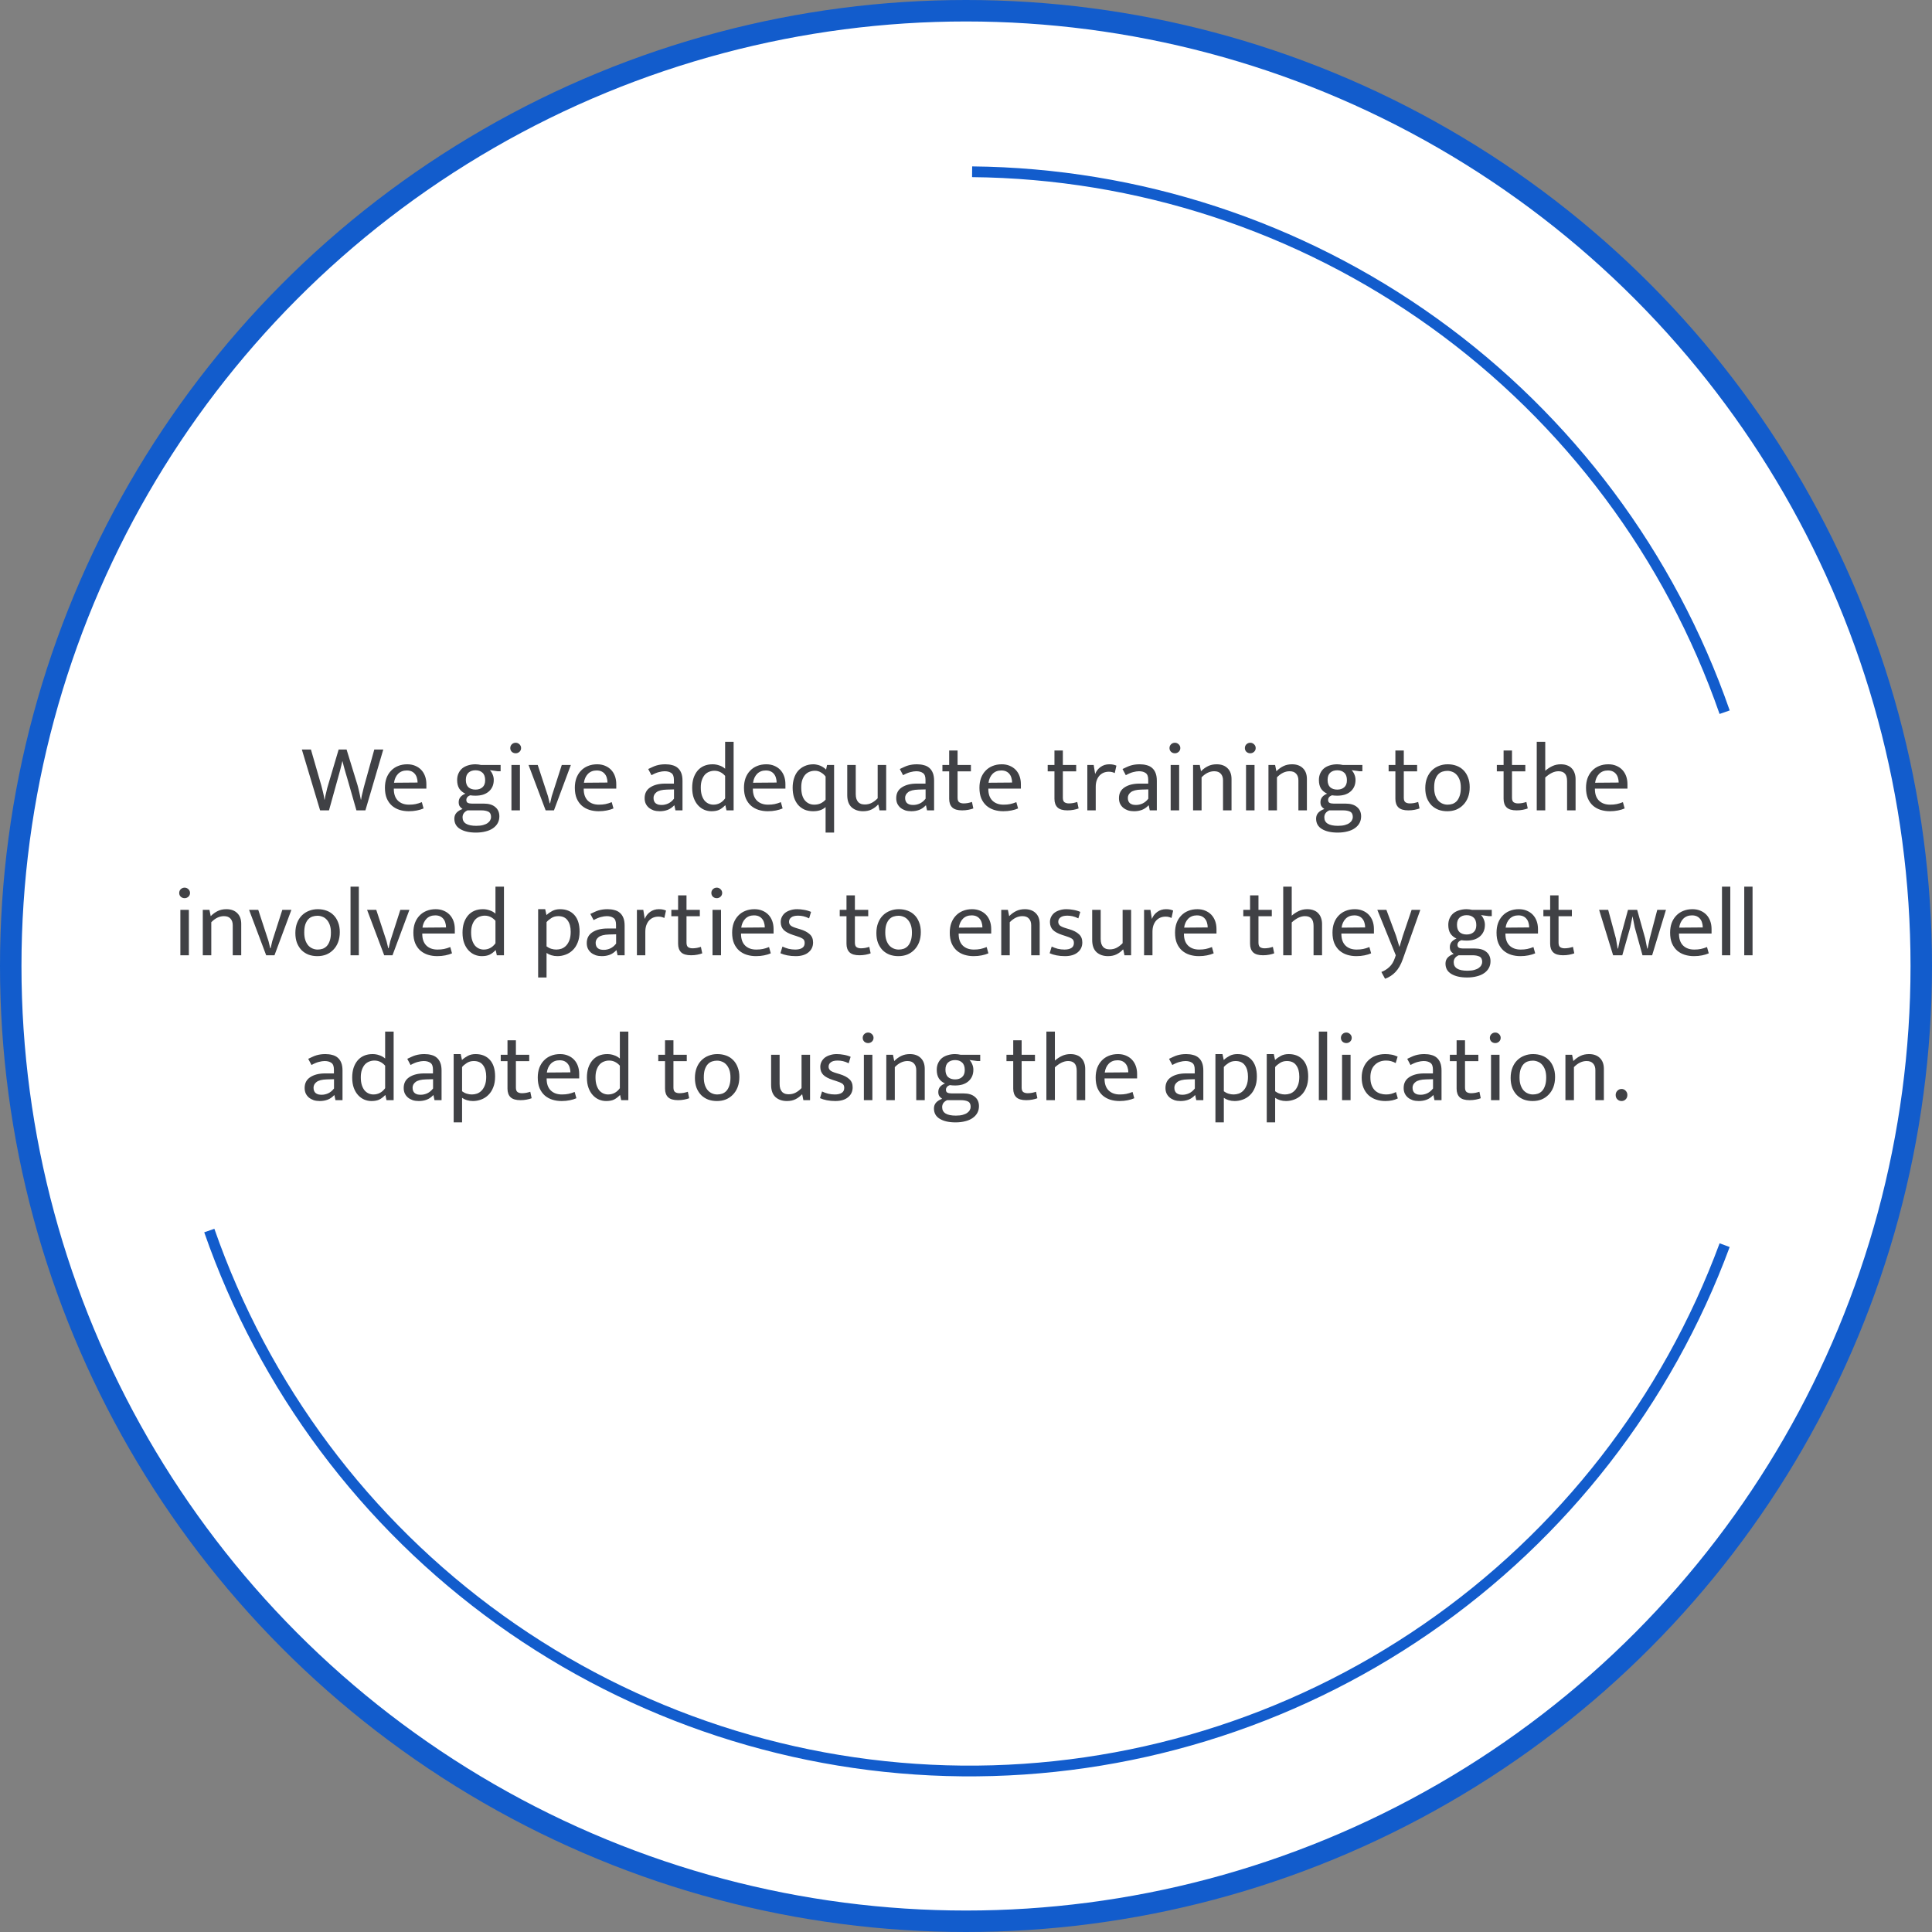
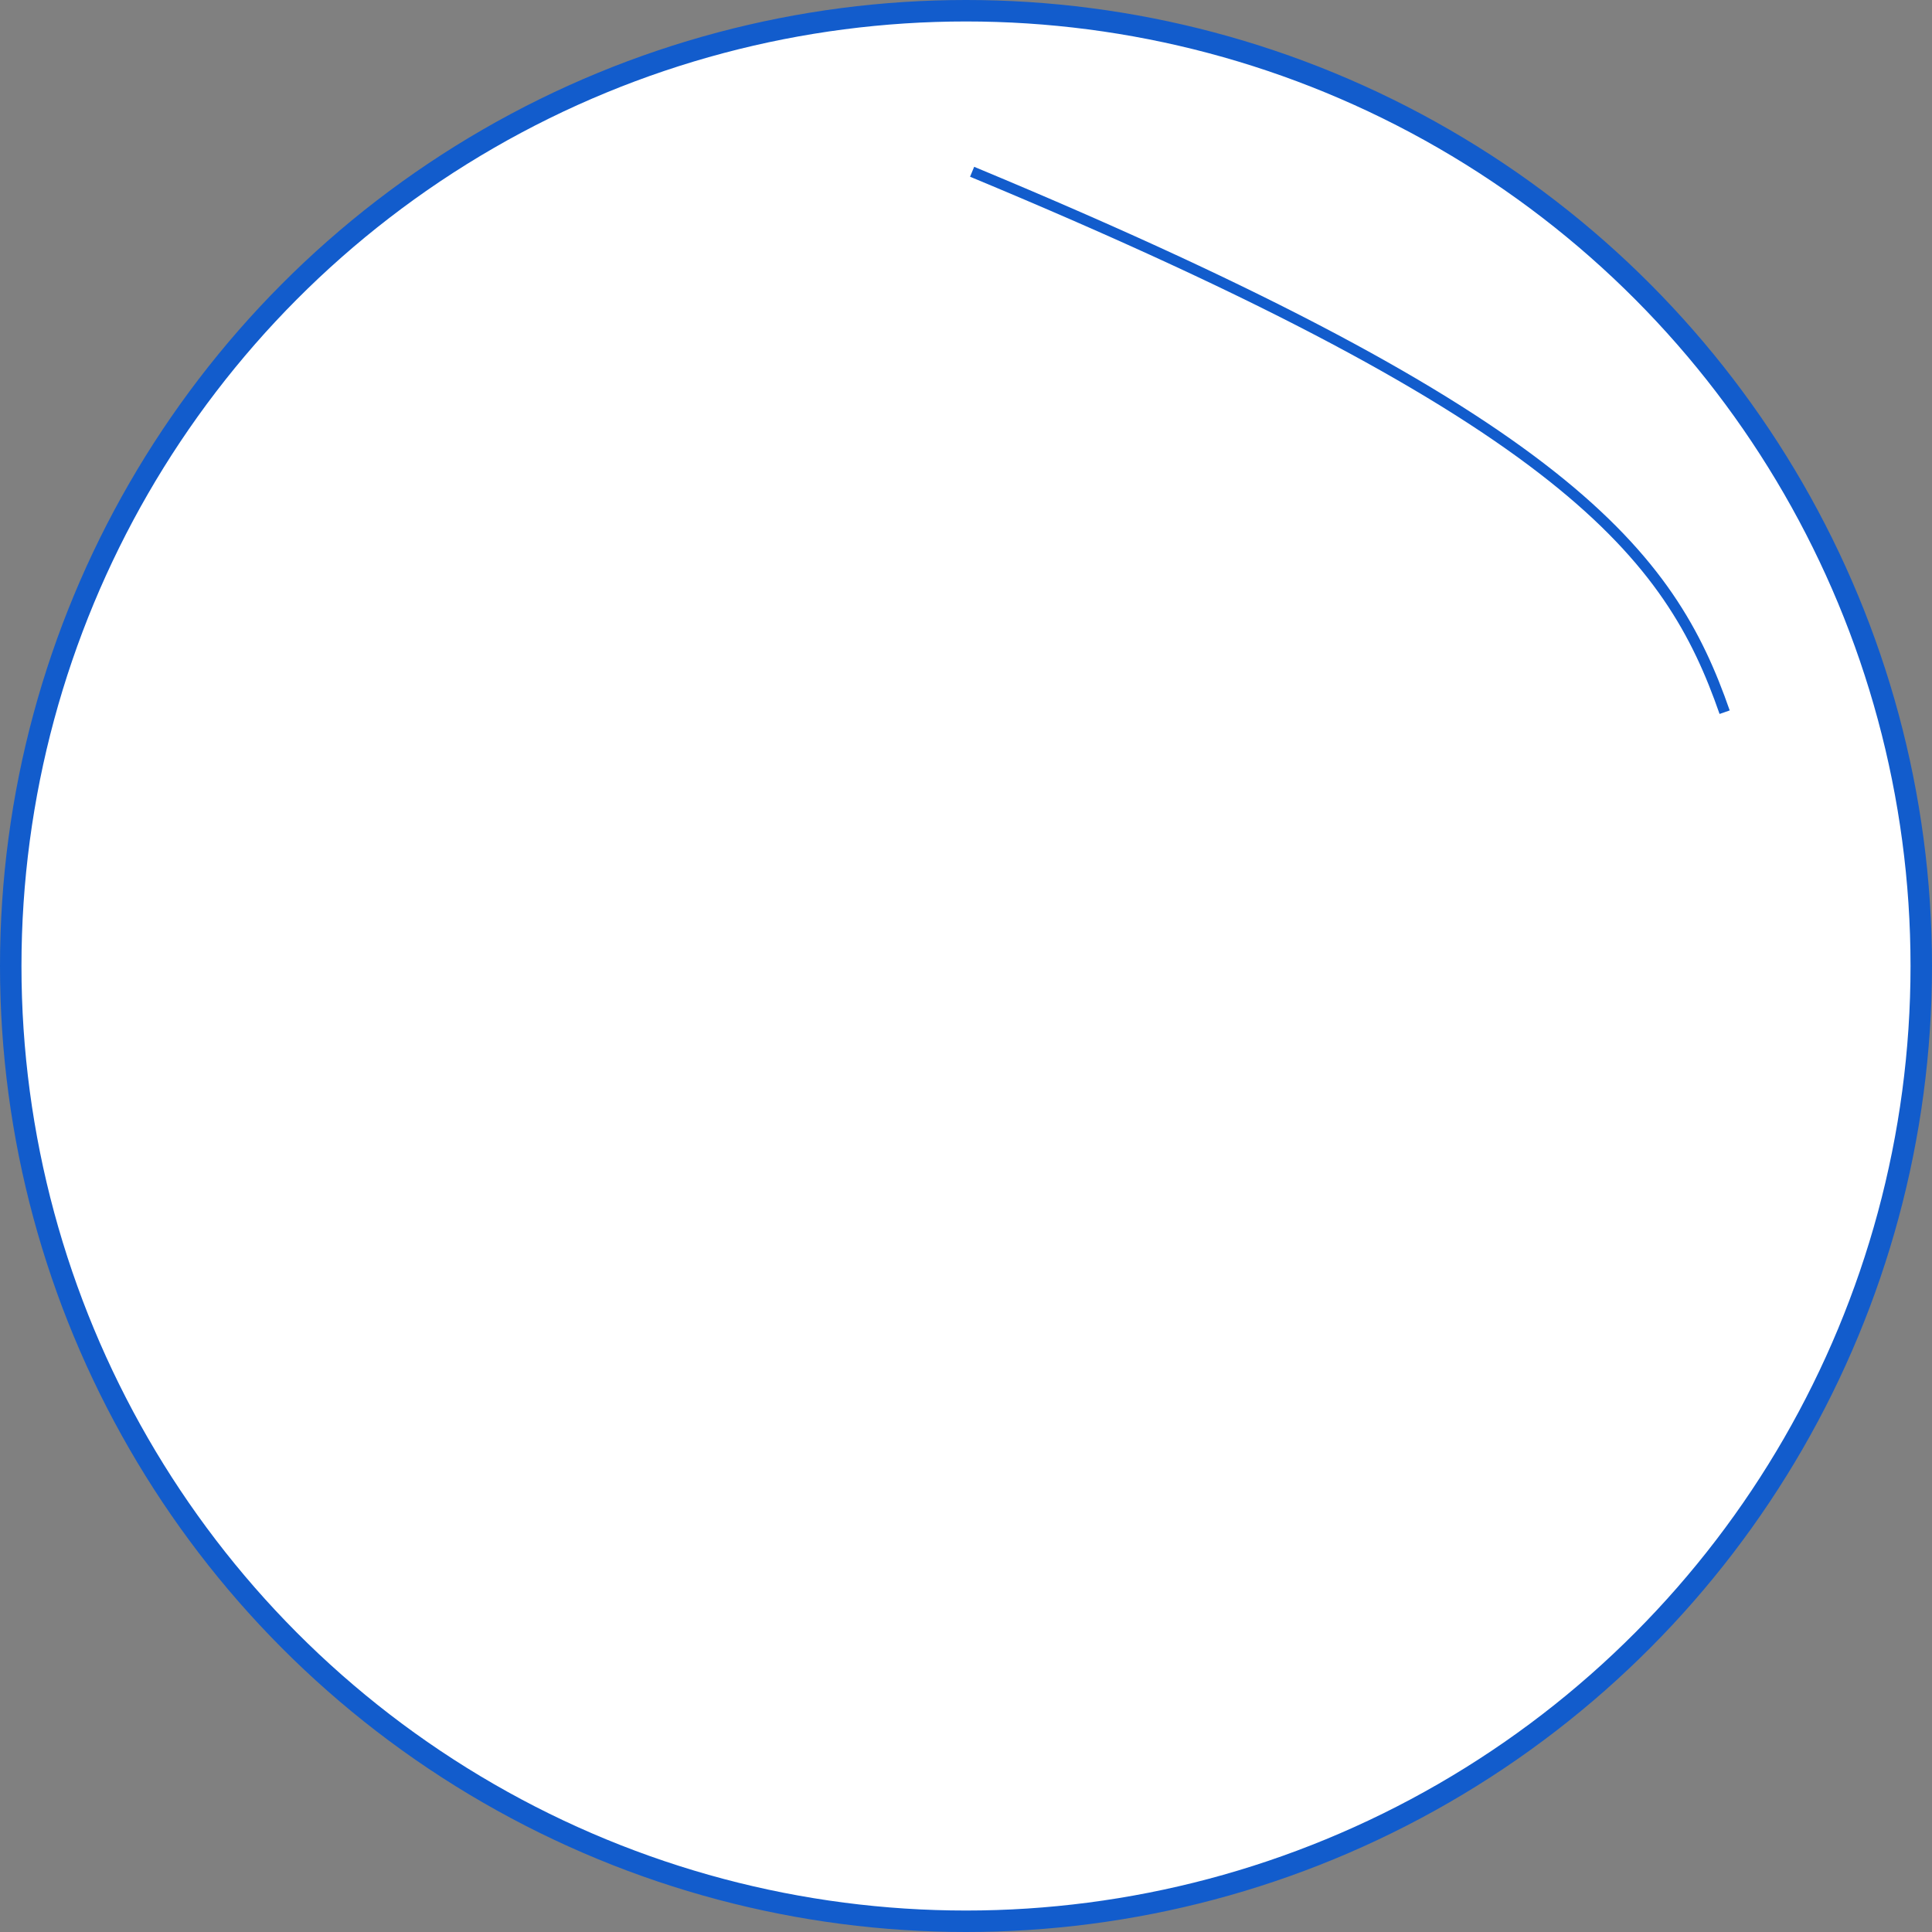
<svg xmlns="http://www.w3.org/2000/svg" width="360" height="360" viewBox="0 0 360 360" fill="none">
  <rect x="0" y="0" width="360" height="360" fill="#808080" stroke="none" />
  <circle cx="180" cy="180" r="178" fill="white" stroke="#125CCC" stroke-width="4" />
-   <path d="M57.937 139.66L59.863 146.338C59.911 146.482 59.959 146.668 60.007 146.896C60.067 147.112 60.127 147.346 60.187 147.598C60.247 147.838 60.301 148.084 60.349 148.336C60.397 148.576 60.433 148.804 60.457 149.02H60.493C60.529 148.804 60.571 148.576 60.619 148.336C60.679 148.084 60.739 147.838 60.799 147.598C60.859 147.346 60.913 147.112 60.961 146.896C61.021 146.68 61.075 146.494 61.123 146.338L63.103 139.66H64.579L66.631 146.338C66.679 146.494 66.727 146.68 66.775 146.896C66.835 147.112 66.889 147.34 66.937 147.58C66.997 147.82 67.051 148.066 67.099 148.318C67.159 148.57 67.207 148.804 67.243 149.02H67.279C67.315 148.792 67.357 148.552 67.405 148.3C67.465 148.048 67.525 147.802 67.585 147.562C67.645 147.31 67.699 147.082 67.747 146.878C67.807 146.662 67.855 146.482 67.891 146.338L69.745 139.66H71.419L68.089 151H66.415L64.687 144.97C64.603 144.67 64.519 144.388 64.435 144.124C64.363 143.86 64.291 143.608 64.219 143.368C64.159 143.128 64.093 142.888 64.021 142.648C63.961 142.396 63.895 142.132 63.823 141.856H63.787C63.667 142.396 63.535 142.936 63.391 143.476C63.247 144.016 63.109 144.514 62.977 144.97L61.303 151H59.647L56.245 139.66H57.937ZM79.448 146.95H73.382V147.022C73.382 147.958 73.634 148.678 74.138 149.182C74.654 149.686 75.35 149.938 76.226 149.938C76.682 149.938 77.084 149.902 77.432 149.83C77.792 149.758 78.182 149.638 78.602 149.47L78.926 150.64C78.578 150.796 78.164 150.922 77.684 151.018C77.216 151.114 76.712 151.162 76.172 151.162C75.56 151.162 74.984 151.078 74.444 150.91C73.916 150.742 73.448 150.484 73.04 150.136C72.632 149.776 72.308 149.32 72.068 148.768C71.84 148.216 71.726 147.556 71.726 146.788C71.726 146.128 71.822 145.528 72.014 144.988C72.218 144.448 72.5 143.992 72.86 143.62C73.22 143.236 73.652 142.942 74.156 142.738C74.672 142.522 75.248 142.414 75.884 142.414C76.424 142.414 76.91 142.504 77.342 142.684C77.786 142.864 78.164 143.116 78.476 143.44C78.788 143.764 79.028 144.154 79.196 144.61C79.364 145.066 79.448 145.57 79.448 146.122V146.95ZM77.81 145.816C77.81 145.504 77.768 145.216 77.684 144.952C77.612 144.676 77.492 144.436 77.324 144.232C77.168 144.028 76.964 143.866 76.712 143.746C76.46 143.626 76.154 143.566 75.794 143.566C75.134 143.566 74.594 143.776 74.174 144.196C73.766 144.616 73.514 145.168 73.418 145.852L77.81 145.816ZM85.183 145.348C85.183 144.88 85.267 144.466 85.435 144.106C85.603 143.734 85.837 143.422 86.137 143.17C86.449 142.918 86.815 142.732 87.235 142.612C87.655 142.48 88.111 142.414 88.603 142.414C88.783 142.414 88.957 142.426 89.125 142.45C89.293 142.474 89.461 142.504 89.629 142.54H93.283V143.71H92.725L91.285 143.512C91.513 143.752 91.687 144.028 91.807 144.34C91.939 144.652 92.005 144.982 92.005 145.33C92.005 145.798 91.921 146.218 91.753 146.59C91.585 146.95 91.351 147.256 91.051 147.508C90.751 147.76 90.391 147.952 89.971 148.084C89.551 148.204 89.095 148.264 88.603 148.264C88.231 148.264 87.907 148.24 87.631 148.192C87.355 148.288 87.163 148.414 87.055 148.57C86.947 148.714 86.893 148.87 86.893 149.038C86.893 149.314 86.983 149.5 87.163 149.596C87.355 149.692 87.607 149.74 87.919 149.74H90.151C91.087 149.74 91.801 149.956 92.293 150.388C92.797 150.808 93.049 151.384 93.049 152.116C93.049 152.584 92.947 153.004 92.743 153.376C92.539 153.748 92.245 154.066 91.861 154.33C91.489 154.594 91.033 154.792 90.493 154.924C89.953 155.068 89.347 155.14 88.675 155.14C87.451 155.14 86.473 154.918 85.741 154.474C85.021 154.042 84.661 153.4 84.661 152.548C84.661 152.104 84.799 151.732 85.075 151.432C85.363 151.132 85.735 150.904 86.191 150.748C85.951 150.58 85.771 150.406 85.651 150.226C85.531 150.034 85.471 149.782 85.471 149.47C85.471 149.098 85.579 148.78 85.795 148.516C86.023 148.252 86.329 148.042 86.713 147.886C86.233 147.67 85.855 147.358 85.579 146.95C85.315 146.53 85.183 145.996 85.183 145.348ZM87.109 151C86.497 151.276 86.191 151.708 86.191 152.296C86.191 153.352 87.043 153.88 88.747 153.88C89.251 153.88 89.677 153.832 90.025 153.736C90.373 153.64 90.655 153.514 90.871 153.358C91.087 153.202 91.243 153.028 91.339 152.836C91.447 152.644 91.501 152.446 91.501 152.242C91.501 151.738 91.327 151.402 90.979 151.234C90.643 151.078 90.217 151 89.701 151H87.109ZM90.403 145.384C90.403 144.748 90.235 144.28 89.899 143.98C89.575 143.68 89.143 143.53 88.603 143.53C88.063 143.53 87.625 143.68 87.289 143.98C86.965 144.28 86.803 144.724 86.803 145.312C86.803 145.936 86.965 146.398 87.289 146.698C87.625 146.986 88.063 147.13 88.603 147.13C89.143 147.13 89.575 146.986 89.899 146.698C90.235 146.41 90.403 145.972 90.403 145.384ZM95.299 151V142.54H96.883V151H95.299ZM96.091 140.362C95.815 140.362 95.575 140.272 95.371 140.092C95.179 139.9 95.083 139.666 95.083 139.39C95.083 139.114 95.179 138.88 95.371 138.688C95.575 138.496 95.815 138.4 96.091 138.4C96.355 138.4 96.589 138.496 96.793 138.688C96.997 138.88 97.099 139.114 97.099 139.39C97.099 139.666 96.997 139.9 96.793 140.092C96.589 140.272 96.355 140.362 96.091 140.362ZM104.679 142.54H106.371L103.221 151H101.673L98.487 142.54H100.197L102.105 148.354L102.429 149.686H102.501L102.807 148.372L104.679 142.54ZM114.833 146.95H108.767V147.022C108.767 147.958 109.019 148.678 109.523 149.182C110.039 149.686 110.735 149.938 111.611 149.938C112.067 149.938 112.469 149.902 112.817 149.83C113.177 149.758 113.567 149.638 113.987 149.47L114.311 150.64C113.963 150.796 113.549 150.922 113.069 151.018C112.601 151.114 112.097 151.162 111.557 151.162C110.945 151.162 110.369 151.078 109.829 150.91C109.301 150.742 108.833 150.484 108.425 150.136C108.017 149.776 107.693 149.32 107.453 148.768C107.225 148.216 107.111 147.556 107.111 146.788C107.111 146.128 107.207 145.528 107.399 144.988C107.603 144.448 107.885 143.992 108.245 143.62C108.605 143.236 109.037 142.942 109.541 142.738C110.057 142.522 110.633 142.414 111.269 142.414C111.809 142.414 112.295 142.504 112.727 142.684C113.171 142.864 113.549 143.116 113.861 143.44C114.173 143.764 114.413 144.154 114.581 144.61C114.749 145.066 114.833 145.57 114.833 146.122V146.95ZM113.195 145.816C113.195 145.504 113.153 145.216 113.069 144.952C112.997 144.676 112.877 144.436 112.709 144.232C112.553 144.028 112.349 143.866 112.097 143.746C111.845 143.626 111.539 143.566 111.179 143.566C110.519 143.566 109.979 143.776 109.559 144.196C109.151 144.616 108.899 145.168 108.803 145.852L113.195 145.816ZM120.784 143.296C121.072 143.152 121.342 143.026 121.594 142.918C121.846 142.798 122.098 142.702 122.35 142.63C122.602 142.558 122.86 142.504 123.124 142.468C123.388 142.432 123.676 142.414 123.988 142.414C124.456 142.414 124.882 142.468 125.266 142.576C125.662 142.672 125.998 142.84 126.274 143.08C126.562 143.32 126.784 143.638 126.94 144.034C127.096 144.418 127.174 144.904 127.174 145.492V151H125.86L125.662 150.064H125.626C125.254 150.46 124.846 150.742 124.402 150.91C123.958 151.078 123.466 151.162 122.926 151.162C122.518 151.162 122.14 151.108 121.792 151C121.456 150.88 121.162 150.718 120.91 150.514C120.658 150.298 120.46 150.04 120.316 149.74C120.184 149.44 120.118 149.104 120.118 148.732C120.118 147.844 120.466 147.172 121.162 146.716C121.87 146.248 122.8 146.014 123.952 146.014H125.572V145.294C125.572 144.682 125.416 144.268 125.104 144.052C124.792 143.824 124.372 143.71 123.844 143.71C123.532 143.71 123.172 143.764 122.764 143.872C122.368 143.968 121.912 144.16 121.396 144.448L120.784 143.296ZM125.59 147.094L124.258 147.13C123.358 147.154 122.716 147.316 122.332 147.616C121.96 147.904 121.774 148.258 121.774 148.678C121.774 148.93 121.816 149.146 121.9 149.326C121.984 149.494 122.092 149.626 122.224 149.722C122.368 149.818 122.53 149.89 122.71 149.938C122.902 149.974 123.1 149.992 123.304 149.992C123.7 149.992 124.102 149.902 124.51 149.722C124.918 149.53 125.278 149.23 125.59 148.822V147.094ZM135.116 138.22H136.7V151H135.368L135.17 150.064H135.116C134.744 150.448 134.366 150.73 133.982 150.91C133.61 151.078 133.136 151.162 132.56 151.162C132.104 151.162 131.66 151.072 131.228 150.892C130.808 150.712 130.43 150.442 130.094 150.082C129.758 149.722 129.488 149.272 129.284 148.732C129.08 148.18 128.978 147.532 128.978 146.788C128.978 146.128 129.062 145.528 129.23 144.988C129.41 144.448 129.662 143.986 129.986 143.602C130.31 143.218 130.706 142.924 131.174 142.72C131.642 142.516 132.176 142.414 132.776 142.414C133.22 142.414 133.64 142.486 134.036 142.63C134.444 142.762 134.804 142.966 135.116 143.242V138.22ZM135.116 144.574C134.552 143.938 133.886 143.62 133.118 143.62C132.794 143.62 132.476 143.68 132.164 143.8C131.864 143.908 131.594 144.088 131.354 144.34C131.126 144.592 130.94 144.916 130.796 145.312C130.652 145.708 130.58 146.182 130.58 146.734C130.58 147.31 130.646 147.802 130.778 148.21C130.91 148.606 131.084 148.936 131.3 149.2C131.528 149.452 131.78 149.638 132.056 149.758C132.344 149.878 132.632 149.938 132.92 149.938C133.82 149.938 134.552 149.548 135.116 148.768V144.574ZM146.351 146.95H140.285V147.022C140.285 147.958 140.537 148.678 141.041 149.182C141.557 149.686 142.253 149.938 143.129 149.938C143.585 149.938 143.987 149.902 144.335 149.83C144.695 149.758 145.085 149.638 145.505 149.47L145.829 150.64C145.481 150.796 145.067 150.922 144.587 151.018C144.119 151.114 143.615 151.162 143.075 151.162C142.463 151.162 141.887 151.078 141.347 150.91C140.819 150.742 140.351 150.484 139.943 150.136C139.535 149.776 139.211 149.32 138.971 148.768C138.743 148.216 138.629 147.556 138.629 146.788C138.629 146.128 138.725 145.528 138.917 144.988C139.121 144.448 139.403 143.992 139.763 143.62C140.123 143.236 140.555 142.942 141.059 142.738C141.575 142.522 142.151 142.414 142.787 142.414C143.327 142.414 143.813 142.504 144.245 142.684C144.689 142.864 145.067 143.116 145.379 143.44C145.691 143.764 145.931 144.154 146.099 144.61C146.267 145.066 146.351 145.57 146.351 146.122V146.95ZM144.713 145.816C144.713 145.504 144.671 145.216 144.587 144.952C144.515 144.676 144.395 144.436 144.227 144.232C144.071 144.028 143.867 143.866 143.615 143.746C143.363 143.626 143.057 143.566 142.697 143.566C142.037 143.566 141.497 143.776 141.077 144.196C140.669 144.616 140.417 145.168 140.321 145.852L144.713 145.816ZM153.837 150.388C153.525 150.664 153.177 150.862 152.793 150.982C152.421 151.102 151.995 151.162 151.515 151.162C150.915 151.162 150.375 151.06 149.895 150.856C149.427 150.64 149.031 150.346 148.707 149.974C148.383 149.59 148.131 149.128 147.951 148.588C147.783 148.048 147.699 147.442 147.699 146.77C147.699 146.146 147.783 145.57 147.951 145.042C148.119 144.502 148.365 144.04 148.689 143.656C149.025 143.272 149.433 142.972 149.913 142.756C150.405 142.528 150.963 142.414 151.587 142.414C151.767 142.414 151.965 142.438 152.181 142.486C152.397 142.522 152.607 142.582 152.811 142.666C153.027 142.75 153.231 142.858 153.423 142.99C153.615 143.11 153.783 143.248 153.927 143.404L154.107 142.54H155.421V155.14H153.837V150.388ZM153.837 144.7C153.621 144.4 153.339 144.148 152.991 143.944C152.655 143.728 152.277 143.62 151.857 143.62C151.509 143.62 151.179 143.68 150.867 143.8C150.567 143.908 150.297 144.088 150.057 144.34C149.829 144.592 149.643 144.916 149.499 145.312C149.367 145.696 149.301 146.164 149.301 146.716C149.301 147.784 149.523 148.588 149.967 149.128C150.423 149.668 151.011 149.938 151.731 149.938C152.175 149.938 152.577 149.854 152.937 149.686C153.297 149.506 153.597 149.278 153.837 149.002V144.7ZM163.541 142.54H165.125V151H163.883L163.667 149.938H163.595C163.283 150.286 162.893 150.58 162.425 150.82C161.969 151.048 161.435 151.162 160.823 151.162C159.947 151.162 159.233 150.916 158.681 150.424C158.141 149.92 157.871 149.164 157.871 148.156V142.54H159.455V147.958C159.455 148.318 159.497 148.624 159.581 148.876C159.677 149.128 159.797 149.332 159.941 149.488C160.097 149.632 160.277 149.74 160.481 149.812C160.685 149.872 160.907 149.902 161.147 149.902C161.627 149.902 162.059 149.8 162.443 149.596C162.827 149.392 163.193 149.11 163.541 148.75V142.54ZM167.665 143.296C167.953 143.152 168.223 143.026 168.475 142.918C168.727 142.798 168.979 142.702 169.231 142.63C169.483 142.558 169.741 142.504 170.005 142.468C170.269 142.432 170.557 142.414 170.869 142.414C171.337 142.414 171.763 142.468 172.147 142.576C172.543 142.672 172.879 142.84 173.155 143.08C173.443 143.32 173.665 143.638 173.821 144.034C173.977 144.418 174.055 144.904 174.055 145.492V151H172.741L172.543 150.064H172.507C172.135 150.46 171.727 150.742 171.283 150.91C170.839 151.078 170.347 151.162 169.807 151.162C169.399 151.162 169.021 151.108 168.673 151C168.337 150.88 168.043 150.718 167.791 150.514C167.539 150.298 167.341 150.04 167.197 149.74C167.065 149.44 166.999 149.104 166.999 148.732C166.999 147.844 167.347 147.172 168.043 146.716C168.751 146.248 169.681 146.014 170.833 146.014H172.453V145.294C172.453 144.682 172.297 144.268 171.985 144.052C171.673 143.824 171.253 143.71 170.725 143.71C170.413 143.71 170.053 143.764 169.645 143.872C169.249 143.968 168.793 144.16 168.277 144.448L167.665 143.296ZM172.471 147.094L171.139 147.13C170.239 147.154 169.597 147.316 169.213 147.616C168.841 147.904 168.655 148.258 168.655 148.678C168.655 148.93 168.697 149.146 168.781 149.326C168.865 149.494 168.973 149.626 169.105 149.722C169.249 149.818 169.411 149.89 169.591 149.938C169.783 149.974 169.981 149.992 170.185 149.992C170.581 149.992 170.983 149.902 171.391 149.722C171.799 149.53 172.159 149.23 172.471 148.822V147.094ZM180.915 143.728H178.431V148.642C178.431 149.062 178.533 149.344 178.737 149.488C178.953 149.632 179.229 149.704 179.565 149.704C179.805 149.704 180.069 149.68 180.357 149.632C180.645 149.572 180.897 149.506 181.113 149.434L181.365 150.64C181.125 150.736 180.819 150.82 180.447 150.892C180.075 150.964 179.685 151 179.277 151C178.437 151 177.825 150.82 177.441 150.46C177.057 150.088 176.865 149.554 176.865 148.858V143.728H175.605V142.54H176.865V139.84H178.431V142.54H180.915V143.728ZM190.226 146.95H184.16V147.022C184.16 147.958 184.412 148.678 184.916 149.182C185.432 149.686 186.128 149.938 187.004 149.938C187.46 149.938 187.862 149.902 188.21 149.83C188.57 149.758 188.96 149.638 189.38 149.47L189.704 150.64C189.356 150.796 188.942 150.922 188.462 151.018C187.994 151.114 187.49 151.162 186.95 151.162C186.338 151.162 185.762 151.078 185.222 150.91C184.694 150.742 184.226 150.484 183.818 150.136C183.41 149.776 183.086 149.32 182.846 148.768C182.618 148.216 182.504 147.556 182.504 146.788C182.504 146.128 182.6 145.528 182.792 144.988C182.996 144.448 183.278 143.992 183.638 143.62C183.998 143.236 184.43 142.942 184.934 142.738C185.45 142.522 186.026 142.414 186.662 142.414C187.202 142.414 187.688 142.504 188.12 142.684C188.564 142.864 188.942 143.116 189.254 143.44C189.566 143.764 189.806 144.154 189.974 144.61C190.142 145.066 190.226 145.57 190.226 146.122V146.95ZM188.588 145.816C188.588 145.504 188.546 145.216 188.462 144.952C188.39 144.676 188.27 144.436 188.102 144.232C187.946 144.028 187.742 143.866 187.49 143.746C187.238 143.626 186.932 143.566 186.572 143.566C185.912 143.566 185.372 143.776 184.952 144.196C184.544 144.616 184.292 145.168 184.196 145.852L188.588 145.816ZM200.532 143.728H198.048V148.642C198.048 149.062 198.15 149.344 198.354 149.488C198.57 149.632 198.846 149.704 199.182 149.704C199.422 149.704 199.686 149.68 199.974 149.632C200.262 149.572 200.514 149.506 200.73 149.434L200.982 150.64C200.742 150.736 200.436 150.82 200.064 150.892C199.692 150.964 199.302 151 198.894 151C198.054 151 197.442 150.82 197.058 150.46C196.674 150.088 196.482 149.554 196.482 148.858V143.728H195.222V142.54H196.482V139.84H198.048V142.54H200.532V143.728ZM202.607 151V142.54H203.795L204.065 144.232C204.269 143.692 204.605 143.254 205.073 142.918C205.541 142.582 206.081 142.414 206.693 142.414C207.005 142.414 207.263 142.438 207.467 142.486C207.671 142.534 207.857 142.594 208.025 142.666L207.719 144.052C207.575 143.98 207.413 143.92 207.233 143.872C207.065 143.824 206.861 143.8 206.621 143.8C206.273 143.8 205.949 143.86 205.649 143.98C205.361 144.1 205.103 144.28 204.875 144.52C204.659 144.76 204.485 145.06 204.353 145.42C204.233 145.768 204.173 146.17 204.173 146.626V151H202.607ZM209.167 143.296C209.455 143.152 209.725 143.026 209.977 142.918C210.229 142.798 210.481 142.702 210.733 142.63C210.985 142.558 211.243 142.504 211.507 142.468C211.771 142.432 212.059 142.414 212.371 142.414C212.839 142.414 213.265 142.468 213.649 142.576C214.045 142.672 214.381 142.84 214.657 143.08C214.945 143.32 215.167 143.638 215.323 144.034C215.479 144.418 215.557 144.904 215.557 145.492V151H214.243L214.045 150.064H214.009C213.637 150.46 213.229 150.742 212.785 150.91C212.341 151.078 211.849 151.162 211.309 151.162C210.901 151.162 210.523 151.108 210.175 151C209.839 150.88 209.545 150.718 209.293 150.514C209.041 150.298 208.843 150.04 208.699 149.74C208.567 149.44 208.501 149.104 208.501 148.732C208.501 147.844 208.849 147.172 209.545 146.716C210.253 146.248 211.183 146.014 212.335 146.014H213.955V145.294C213.955 144.682 213.799 144.268 213.487 144.052C213.175 143.824 212.755 143.71 212.227 143.71C211.915 143.71 211.555 143.764 211.147 143.872C210.751 143.968 210.295 144.16 209.779 144.448L209.167 143.296ZM213.973 147.094L212.641 147.13C211.741 147.154 211.099 147.316 210.715 147.616C210.343 147.904 210.157 148.258 210.157 148.678C210.157 148.93 210.199 149.146 210.283 149.326C210.367 149.494 210.475 149.626 210.607 149.722C210.751 149.818 210.913 149.89 211.093 149.938C211.285 149.974 211.483 149.992 211.687 149.992C212.083 149.992 212.485 149.902 212.893 149.722C213.301 149.53 213.661 149.23 213.973 148.822V147.094ZM218.135 151V142.54H219.719V151H218.135ZM218.927 140.362C218.651 140.362 218.411 140.272 218.207 140.092C218.015 139.9 217.919 139.666 217.919 139.39C217.919 139.114 218.015 138.88 218.207 138.688C218.411 138.496 218.651 138.4 218.927 138.4C219.191 138.4 219.425 138.496 219.629 138.688C219.833 138.88 219.935 139.114 219.935 139.39C219.935 139.666 219.833 139.9 219.629 140.092C219.425 140.272 219.191 140.362 218.927 140.362ZM223.897 151H222.313V142.54H223.555L223.789 143.71C224.209 143.29 224.647 142.972 225.103 142.756C225.571 142.528 226.105 142.414 226.705 142.414C227.569 142.414 228.247 142.66 228.739 143.152C229.231 143.632 229.477 144.304 229.477 145.168V151H227.893V145.402C227.893 144.886 227.755 144.478 227.479 144.178C227.215 143.866 226.807 143.71 226.255 143.71C225.415 143.71 224.629 144.088 223.897 144.844V151ZM232.18 151V142.54H233.764V151H232.18ZM232.972 140.362C232.696 140.362 232.456 140.272 232.252 140.092C232.06 139.9 231.964 139.666 231.964 139.39C231.964 139.114 232.06 138.88 232.252 138.688C232.456 138.496 232.696 138.4 232.972 138.4C233.236 138.4 233.47 138.496 233.674 138.688C233.878 138.88 233.98 139.114 233.98 139.39C233.98 139.666 233.878 139.9 233.674 140.092C233.47 140.272 233.236 140.362 232.972 140.362ZM237.942 151H236.358V142.54H237.6L237.834 143.71C238.254 143.29 238.692 142.972 239.148 142.756C239.616 142.528 240.15 142.414 240.75 142.414C241.614 142.414 242.292 142.66 242.784 143.152C243.276 143.632 243.522 144.304 243.522 145.168V151H241.938V145.402C241.938 144.886 241.8 144.478 241.524 144.178C241.26 143.866 240.852 143.71 240.3 143.71C239.46 143.71 238.674 144.088 237.942 144.844V151ZM245.759 145.348C245.759 144.88 245.843 144.466 246.011 144.106C246.179 143.734 246.413 143.422 246.713 143.17C247.025 142.918 247.391 142.732 247.811 142.612C248.231 142.48 248.687 142.414 249.179 142.414C249.359 142.414 249.533 142.426 249.701 142.45C249.869 142.474 250.037 142.504 250.205 142.54H253.859V143.71H253.301L251.861 143.512C252.089 143.752 252.263 144.028 252.383 144.34C252.515 144.652 252.581 144.982 252.581 145.33C252.581 145.798 252.497 146.218 252.329 146.59C252.161 146.95 251.927 147.256 251.627 147.508C251.327 147.76 250.967 147.952 250.547 148.084C250.127 148.204 249.671 148.264 249.179 148.264C248.807 148.264 248.483 148.24 248.207 148.192C247.931 148.288 247.739 148.414 247.631 148.57C247.523 148.714 247.469 148.87 247.469 149.038C247.469 149.314 247.559 149.5 247.739 149.596C247.931 149.692 248.183 149.74 248.495 149.74H250.727C251.663 149.74 252.377 149.956 252.869 150.388C253.373 150.808 253.625 151.384 253.625 152.116C253.625 152.584 253.523 153.004 253.319 153.376C253.115 153.748 252.821 154.066 252.437 154.33C252.065 154.594 251.609 154.792 251.069 154.924C250.529 155.068 249.923 155.14 249.251 155.14C248.027 155.14 247.049 154.918 246.317 154.474C245.597 154.042 245.237 153.4 245.237 152.548C245.237 152.104 245.375 151.732 245.651 151.432C245.939 151.132 246.311 150.904 246.767 150.748C246.527 150.58 246.347 150.406 246.227 150.226C246.107 150.034 246.047 149.782 246.047 149.47C246.047 149.098 246.155 148.78 246.371 148.516C246.599 148.252 246.905 148.042 247.289 147.886C246.809 147.67 246.431 147.358 246.155 146.95C245.891 146.53 245.759 145.996 245.759 145.348ZM247.685 151C247.073 151.276 246.767 151.708 246.767 152.296C246.767 153.352 247.619 153.88 249.323 153.88C249.827 153.88 250.253 153.832 250.601 153.736C250.949 153.64 251.231 153.514 251.447 153.358C251.663 153.202 251.819 153.028 251.915 152.836C252.023 152.644 252.077 152.446 252.077 152.242C252.077 151.738 251.903 151.402 251.555 151.234C251.219 151.078 250.793 151 250.277 151H247.685ZM250.979 145.384C250.979 144.748 250.811 144.28 250.475 143.98C250.151 143.68 249.719 143.53 249.179 143.53C248.639 143.53 248.201 143.68 247.865 143.98C247.541 144.28 247.379 144.724 247.379 145.312C247.379 145.936 247.541 146.398 247.865 146.698C248.201 146.986 248.639 147.13 249.179 147.13C249.719 147.13 250.151 146.986 250.475 146.698C250.811 146.41 250.979 145.972 250.979 145.384ZM264.06 143.728H261.576V148.642C261.576 149.062 261.678 149.344 261.882 149.488C262.098 149.632 262.374 149.704 262.71 149.704C262.95 149.704 263.214 149.68 263.502 149.632C263.79 149.572 264.042 149.506 264.258 149.434L264.51 150.64C264.27 150.736 263.964 150.82 263.592 150.892C263.22 150.964 262.83 151 262.422 151C261.582 151 260.97 150.82 260.586 150.46C260.202 150.088 260.01 149.554 260.01 148.858V143.728H258.75V142.54H260.01V139.84H261.576V142.54H264.06V143.728ZM273.858 146.68C273.858 147.388 273.75 148.024 273.534 148.588C273.318 149.14 273.018 149.608 272.634 149.992C272.262 150.376 271.824 150.67 271.32 150.874C270.816 151.066 270.27 151.162 269.682 151.162C269.094 151.162 268.548 151.072 268.044 150.892C267.552 150.7 267.12 150.424 266.748 150.064C266.388 149.692 266.1 149.242 265.884 148.714C265.68 148.174 265.578 147.556 265.578 146.86C265.578 146.152 265.686 145.522 265.902 144.97C266.118 144.418 266.412 143.956 266.784 143.584C267.168 143.2 267.612 142.912 268.116 142.72C268.62 142.516 269.166 142.414 269.754 142.414C270.342 142.414 270.882 142.504 271.374 142.684C271.878 142.864 272.31 143.134 272.67 143.494C273.042 143.854 273.33 144.304 273.534 144.844C273.75 145.372 273.858 145.984 273.858 146.68ZM272.202 146.77C272.202 146.206 272.13 145.726 271.986 145.33C271.842 144.934 271.65 144.61 271.41 144.358C271.182 144.106 270.918 143.926 270.618 143.818C270.318 143.698 270.012 143.638 269.7 143.638C269.388 143.638 269.082 143.686 268.782 143.782C268.482 143.878 268.218 144.046 267.99 144.286C267.762 144.526 267.576 144.85 267.432 145.258C267.3 145.654 267.234 146.158 267.234 146.77C267.234 147.334 267.306 147.82 267.45 148.228C267.594 148.624 267.78 148.948 268.008 149.2C268.248 149.452 268.518 149.638 268.818 149.758C269.118 149.878 269.424 149.938 269.736 149.938C270.048 149.938 270.354 149.89 270.654 149.794C270.954 149.686 271.218 149.512 271.446 149.272C271.674 149.02 271.854 148.696 271.986 148.3C272.13 147.892 272.202 147.382 272.202 146.77ZM284.222 143.728H281.738V148.642C281.738 149.062 281.84 149.344 282.044 149.488C282.26 149.632 282.536 149.704 282.872 149.704C283.112 149.704 283.376 149.68 283.664 149.632C283.952 149.572 284.204 149.506 284.42 149.434L284.672 150.64C284.432 150.736 284.126 150.82 283.754 150.892C283.382 150.964 282.992 151 282.584 151C281.744 151 281.132 150.82 280.748 150.46C280.364 150.088 280.172 149.554 280.172 148.858V143.728H278.912V142.54H280.172V139.84H281.738V142.54H284.222V143.728ZM287.934 151H286.35V138.22H287.934V143.62C288.33 143.272 288.768 142.984 289.248 142.756C289.728 142.528 290.256 142.414 290.832 142.414C291.3 142.414 291.708 142.486 292.056 142.63C292.404 142.762 292.686 142.954 292.902 143.206C293.13 143.446 293.298 143.734 293.406 144.07C293.526 144.406 293.586 144.772 293.586 145.168V151H292.002V145.564C292.002 144.916 291.87 144.448 291.606 144.16C291.342 143.86 290.94 143.71 290.4 143.71C289.992 143.71 289.578 143.812 289.158 144.016C288.75 144.22 288.342 144.508 287.934 144.88V151ZM303.253 146.95H297.187V147.022C297.187 147.958 297.439 148.678 297.943 149.182C298.459 149.686 299.155 149.938 300.031 149.938C300.487 149.938 300.889 149.902 301.237 149.83C301.597 149.758 301.987 149.638 302.407 149.47L302.731 150.64C302.383 150.796 301.969 150.922 301.489 151.018C301.021 151.114 300.517 151.162 299.977 151.162C299.365 151.162 298.789 151.078 298.249 150.91C297.721 150.742 297.253 150.484 296.845 150.136C296.437 149.776 296.113 149.32 295.873 148.768C295.645 148.216 295.531 147.556 295.531 146.788C295.531 146.128 295.627 145.528 295.819 144.988C296.023 144.448 296.305 143.992 296.665 143.62C297.025 143.236 297.457 142.942 297.961 142.738C298.477 142.522 299.053 142.414 299.689 142.414C300.229 142.414 300.715 142.504 301.147 142.684C301.591 142.864 301.969 143.116 302.281 143.44C302.593 143.764 302.833 144.154 303.001 144.61C303.169 145.066 303.253 145.57 303.253 146.122V146.95ZM301.615 145.816C301.615 145.504 301.573 145.216 301.489 144.952C301.417 144.676 301.297 144.436 301.129 144.232C300.973 144.028 300.769 143.866 300.517 143.746C300.265 143.626 299.959 143.566 299.599 143.566C298.939 143.566 298.399 143.776 297.979 144.196C297.571 144.616 297.319 145.168 297.223 145.852L301.615 145.816ZM33.609 178V169.54H35.193V178H33.609ZM34.401 167.362C34.125 167.362 33.885 167.272 33.681 167.092C33.489 166.9 33.393 166.666 33.393 166.39C33.393 166.114 33.489 165.88 33.681 165.688C33.885 165.496 34.125 165.4 34.401 165.4C34.665 165.4 34.899 165.496 35.103 165.688C35.307 165.88 35.409 166.114 35.409 166.39C35.409 166.666 35.307 166.9 35.103 167.092C34.899 167.272 34.665 167.362 34.401 167.362ZM39.37 178H37.786V169.54H39.029L39.263 170.71C39.682 170.29 40.12 169.972 40.577 169.756C41.044 169.528 41.578 169.414 42.178 169.414C43.042 169.414 43.721 169.66 44.212 170.152C44.705 170.632 44.95 171.304 44.95 172.168V178H43.367V172.402C43.367 171.886 43.228 171.478 42.953 171.178C42.688 170.866 42.281 170.71 41.728 170.71C40.889 170.71 40.102 171.088 39.37 171.844V178ZM52.604 169.54H54.296L51.146 178H49.598L46.412 169.54H48.122L50.03 175.354L50.354 176.686H50.426L50.732 175.372L52.604 169.54ZM63.316 173.68C63.316 174.388 63.208 175.024 62.992 175.588C62.776 176.14 62.476 176.608 62.092 176.992C61.72 177.376 61.282 177.67 60.778 177.874C60.274 178.066 59.728 178.162 59.14 178.162C58.552 178.162 58.006 178.072 57.502 177.892C57.01 177.7 56.578 177.424 56.206 177.064C55.846 176.692 55.558 176.242 55.342 175.714C55.138 175.174 55.036 174.556 55.036 173.86C55.036 173.152 55.144 172.522 55.36 171.97C55.576 171.418 55.87 170.956 56.242 170.584C56.626 170.2 57.07 169.912 57.574 169.72C58.078 169.516 58.624 169.414 59.212 169.414C59.8 169.414 60.34 169.504 60.832 169.684C61.336 169.864 61.768 170.134 62.128 170.494C62.5 170.854 62.788 171.304 62.992 171.844C63.208 172.372 63.316 172.984 63.316 173.68ZM61.66 173.77C61.66 173.206 61.588 172.726 61.444 172.33C61.3 171.934 61.108 171.61 60.868 171.358C60.64 171.106 60.376 170.926 60.076 170.818C59.776 170.698 59.47 170.638 59.158 170.638C58.846 170.638 58.54 170.686 58.24 170.782C57.94 170.878 57.676 171.046 57.448 171.286C57.22 171.526 57.034 171.85 56.89 172.258C56.758 172.654 56.692 173.158 56.692 173.77C56.692 174.334 56.764 174.82 56.908 175.228C57.052 175.624 57.238 175.948 57.466 176.2C57.706 176.452 57.976 176.638 58.276 176.758C58.576 176.878 58.882 176.938 59.194 176.938C59.506 176.938 59.812 176.89 60.112 176.794C60.412 176.686 60.676 176.512 60.904 176.272C61.132 176.02 61.312 175.696 61.444 175.3C61.588 174.892 61.66 174.382 61.66 173.77ZM65.316 178V165.22H66.864V178H65.316ZM74.594 169.54H76.286L73.136 178H71.588L68.402 169.54H70.112L72.02 175.354L72.344 176.686H72.416L72.722 175.372L74.594 169.54ZM84.748 173.95H78.682V174.022C78.682 174.958 78.934 175.678 79.438 176.182C79.954 176.686 80.65 176.938 81.526 176.938C81.982 176.938 82.384 176.902 82.732 176.83C83.092 176.758 83.482 176.638 83.902 176.47L84.226 177.64C83.878 177.796 83.464 177.922 82.984 178.018C82.516 178.114 82.012 178.162 81.472 178.162C80.86 178.162 80.284 178.078 79.744 177.91C79.216 177.742 78.748 177.484 78.34 177.136C77.932 176.776 77.608 176.32 77.368 175.768C77.14 175.216 77.026 174.556 77.026 173.788C77.026 173.128 77.122 172.528 77.314 171.988C77.518 171.448 77.8 170.992 78.16 170.62C78.52 170.236 78.952 169.942 79.456 169.738C79.972 169.522 80.548 169.414 81.184 169.414C81.724 169.414 82.21 169.504 82.642 169.684C83.086 169.864 83.464 170.116 83.776 170.44C84.088 170.764 84.328 171.154 84.496 171.61C84.664 172.066 84.748 172.57 84.748 173.122V173.95ZM83.11 172.816C83.11 172.504 83.068 172.216 82.984 171.952C82.912 171.676 82.792 171.436 82.624 171.232C82.468 171.028 82.264 170.866 82.012 170.746C81.76 170.626 81.454 170.566 81.094 170.566C80.434 170.566 79.894 170.776 79.474 171.196C79.066 171.616 78.814 172.168 78.718 172.852L83.11 172.816ZM92.322 165.22H93.906V178H92.574L92.376 177.064H92.322C91.95 177.448 91.572 177.73 91.188 177.91C90.816 178.078 90.342 178.162 89.766 178.162C89.31 178.162 88.866 178.072 88.434 177.892C88.014 177.712 87.636 177.442 87.3 177.082C86.964 176.722 86.694 176.272 86.49 175.732C86.286 175.18 86.184 174.532 86.184 173.788C86.184 173.128 86.268 172.528 86.436 171.988C86.616 171.448 86.868 170.986 87.192 170.602C87.516 170.218 87.912 169.924 88.38 169.72C88.848 169.516 89.382 169.414 89.982 169.414C90.426 169.414 90.846 169.486 91.242 169.63C91.65 169.762 92.01 169.966 92.322 170.242V165.22ZM92.322 171.574C91.758 170.938 91.092 170.62 90.324 170.62C90 170.62 89.682 170.68 89.37 170.8C89.07 170.908 88.8 171.088 88.56 171.34C88.332 171.592 88.146 171.916 88.002 172.312C87.858 172.708 87.786 173.182 87.786 173.734C87.786 174.31 87.852 174.802 87.984 175.21C88.116 175.606 88.29 175.936 88.506 176.2C88.734 176.452 88.986 176.638 89.262 176.758C89.55 176.878 89.838 176.938 90.126 176.938C91.026 176.938 91.758 176.548 92.322 175.768V171.574ZM103.857 178.162C103.473 178.162 103.101 178.108 102.741 178C102.393 177.892 102.093 177.748 101.841 177.568V182.14H100.275V169.414H101.589L101.823 170.512C102.147 170.212 102.513 169.954 102.921 169.738C103.329 169.522 103.809 169.414 104.361 169.414C105.489 169.414 106.377 169.774 107.025 170.494C107.673 171.214 107.997 172.246 107.997 173.59C107.997 174.382 107.877 175.066 107.637 175.642C107.409 176.218 107.097 176.692 106.701 177.064C106.317 177.436 105.873 177.712 105.369 177.892C104.877 178.072 104.373 178.162 103.857 178.162ZM104.019 170.71C103.515 170.71 103.077 170.836 102.705 171.088C102.333 171.328 102.045 171.574 101.841 171.826V176.344C102.117 176.548 102.411 176.698 102.723 176.794C103.035 176.89 103.347 176.938 103.659 176.938C103.983 176.938 104.307 176.884 104.631 176.776C104.955 176.656 105.243 176.464 105.495 176.2C105.747 175.936 105.951 175.594 106.107 175.174C106.263 174.754 106.341 174.238 106.341 173.626C106.341 172.726 106.149 172.018 105.765 171.502C105.393 170.974 104.811 170.71 104.019 170.71ZM110 170.296C110.288 170.152 110.558 170.026 110.81 169.918C111.062 169.798 111.314 169.702 111.566 169.63C111.818 169.558 112.076 169.504 112.34 169.468C112.604 169.432 112.892 169.414 113.204 169.414C113.672 169.414 114.098 169.468 114.482 169.576C114.878 169.672 115.214 169.84 115.49 170.08C115.778 170.32 116 170.638 116.156 171.034C116.312 171.418 116.39 171.904 116.39 172.492V178H115.076L114.878 177.064H114.842C114.47 177.46 114.062 177.742 113.618 177.91C113.174 178.078 112.682 178.162 112.142 178.162C111.734 178.162 111.356 178.108 111.008 178C110.672 177.88 110.378 177.718 110.126 177.514C109.874 177.298 109.676 177.04 109.532 176.74C109.4 176.44 109.334 176.104 109.334 175.732C109.334 174.844 109.682 174.172 110.378 173.716C111.086 173.248 112.016 173.014 113.168 173.014H114.788V172.294C114.788 171.682 114.632 171.268 114.32 171.052C114.008 170.824 113.588 170.71 113.06 170.71C112.748 170.71 112.388 170.764 111.98 170.872C111.584 170.968 111.128 171.16 110.612 171.448L110 170.296ZM114.806 174.094L113.474 174.13C112.574 174.154 111.932 174.316 111.548 174.616C111.176 174.904 110.99 175.258 110.99 175.678C110.99 175.93 111.032 176.146 111.116 176.326C111.2 176.494 111.308 176.626 111.44 176.722C111.584 176.818 111.746 176.89 111.926 176.938C112.118 176.974 112.316 176.992 112.52 176.992C112.916 176.992 113.318 176.902 113.726 176.722C114.134 176.53 114.494 176.23 114.806 175.822V174.094ZM118.68 178V169.54H119.868L120.138 171.232C120.342 170.692 120.678 170.254 121.146 169.918C121.614 169.582 122.154 169.414 122.766 169.414C123.078 169.414 123.336 169.438 123.54 169.486C123.744 169.534 123.93 169.594 124.098 169.666L123.792 171.052C123.648 170.98 123.486 170.92 123.306 170.872C123.138 170.824 122.934 170.8 122.694 170.8C122.346 170.8 122.022 170.86 121.722 170.98C121.434 171.1 121.176 171.28 120.948 171.52C120.732 171.76 120.558 172.06 120.426 172.42C120.306 172.768 120.246 173.17 120.246 173.626V178H118.68ZM130.404 170.728H127.92V175.642C127.92 176.062 128.022 176.344 128.226 176.488C128.442 176.632 128.718 176.704 129.054 176.704C129.294 176.704 129.558 176.68 129.846 176.632C130.134 176.572 130.386 176.506 130.602 176.434L130.854 177.64C130.614 177.736 130.308 177.82 129.936 177.892C129.564 177.964 129.174 178 128.766 178C127.926 178 127.314 177.82 126.93 177.46C126.546 177.088 126.354 176.554 126.354 175.858V170.728H125.094V169.54H126.354V166.84H127.92V169.54H130.404V170.728ZM132.767 178V169.54H134.351V178H132.767ZM133.559 167.362C133.283 167.362 133.043 167.272 132.839 167.092C132.647 166.9 132.551 166.666 132.551 166.39C132.551 166.114 132.647 165.88 132.839 165.688C133.043 165.496 133.283 165.4 133.559 165.4C133.823 165.4 134.057 165.496 134.261 165.688C134.465 165.88 134.567 166.114 134.567 166.39C134.567 166.666 134.465 166.9 134.261 167.092C134.057 167.272 133.823 167.362 133.559 167.362ZM144.145 173.95H138.079V174.022C138.079 174.958 138.331 175.678 138.835 176.182C139.351 176.686 140.047 176.938 140.923 176.938C141.379 176.938 141.781 176.902 142.129 176.83C142.489 176.758 142.879 176.638 143.299 176.47L143.623 177.64C143.275 177.796 142.861 177.922 142.381 178.018C141.913 178.114 141.409 178.162 140.869 178.162C140.257 178.162 139.681 178.078 139.141 177.91C138.613 177.742 138.145 177.484 137.737 177.136C137.329 176.776 137.005 176.32 136.765 175.768C136.537 175.216 136.423 174.556 136.423 173.788C136.423 173.128 136.519 172.528 136.711 171.988C136.915 171.448 137.197 170.992 137.557 170.62C137.917 170.236 138.349 169.942 138.853 169.738C139.369 169.522 139.945 169.414 140.581 169.414C141.121 169.414 141.607 169.504 142.039 169.684C142.483 169.864 142.861 170.116 143.173 170.44C143.485 170.764 143.725 171.154 143.893 171.61C144.061 172.066 144.145 172.57 144.145 173.122V173.95ZM142.507 172.816C142.507 172.504 142.465 172.216 142.381 171.952C142.309 171.676 142.189 171.436 142.021 171.232C141.865 171.028 141.661 170.866 141.409 170.746C141.157 170.626 140.851 170.566 140.491 170.566C139.831 170.566 139.291 170.776 138.871 171.196C138.463 171.616 138.211 172.168 138.115 172.852L142.507 172.816ZM150.767 171.124C150.371 170.932 150.011 170.8 149.687 170.728C149.363 170.656 149.039 170.62 148.715 170.62C148.139 170.62 147.713 170.728 147.437 170.944C147.161 171.148 147.023 171.424 147.023 171.772C147.023 172.024 147.119 172.246 147.311 172.438C147.503 172.618 147.905 172.798 148.517 172.978L149.057 173.14C149.861 173.38 150.467 173.692 150.875 174.076C151.295 174.448 151.505 174.958 151.505 175.606C151.505 176.374 151.217 176.992 150.641 177.46C150.077 177.928 149.285 178.162 148.265 178.162C147.725 178.162 147.203 178.114 146.699 178.018C146.207 177.922 145.781 177.79 145.421 177.622L145.799 176.38C146.147 176.548 146.525 176.686 146.933 176.794C147.341 176.89 147.755 176.938 148.175 176.938C148.715 176.938 149.141 176.842 149.453 176.65C149.777 176.458 149.939 176.14 149.939 175.696C149.939 175.312 149.801 175.042 149.525 174.886C149.249 174.718 148.853 174.556 148.337 174.4L147.779 174.22C146.999 173.968 146.417 173.656 146.033 173.284C145.661 172.9 145.475 172.408 145.475 171.808C145.475 171.448 145.553 171.118 145.709 170.818C145.865 170.518 146.075 170.266 146.339 170.062C146.615 169.858 146.939 169.702 147.311 169.594C147.683 169.474 148.091 169.414 148.535 169.414C148.955 169.414 149.387 169.456 149.831 169.54C150.287 169.612 150.719 169.738 151.127 169.918L150.767 171.124ZM161.781 170.728H159.297V175.642C159.297 176.062 159.399 176.344 159.603 176.488C159.819 176.632 160.095 176.704 160.431 176.704C160.671 176.704 160.935 176.68 161.223 176.632C161.511 176.572 161.763 176.506 161.979 176.434L162.231 177.64C161.991 177.736 161.685 177.82 161.313 177.892C160.941 177.964 160.551 178 160.143 178C159.303 178 158.691 177.82 158.307 177.46C157.923 177.088 157.731 176.554 157.731 175.858V170.728H156.471V169.54H157.731V166.84H159.297V169.54H161.781V170.728ZM171.58 173.68C171.58 174.388 171.472 175.024 171.256 175.588C171.04 176.14 170.74 176.608 170.356 176.992C169.984 177.376 169.546 177.67 169.042 177.874C168.538 178.066 167.992 178.162 167.404 178.162C166.816 178.162 166.27 178.072 165.766 177.892C165.274 177.7 164.842 177.424 164.47 177.064C164.11 176.692 163.822 176.242 163.606 175.714C163.402 175.174 163.3 174.556 163.3 173.86C163.3 173.152 163.408 172.522 163.624 171.97C163.84 171.418 164.134 170.956 164.506 170.584C164.89 170.2 165.334 169.912 165.838 169.72C166.342 169.516 166.888 169.414 167.476 169.414C168.064 169.414 168.604 169.504 169.096 169.684C169.6 169.864 170.032 170.134 170.392 170.494C170.764 170.854 171.052 171.304 171.256 171.844C171.472 172.372 171.58 172.984 171.58 173.68ZM169.924 173.77C169.924 173.206 169.852 172.726 169.708 172.33C169.564 171.934 169.372 171.61 169.132 171.358C168.904 171.106 168.64 170.926 168.34 170.818C168.04 170.698 167.734 170.638 167.422 170.638C167.11 170.638 166.804 170.686 166.504 170.782C166.204 170.878 165.94 171.046 165.712 171.286C165.484 171.526 165.298 171.85 165.154 172.258C165.022 172.654 164.956 173.158 164.956 173.77C164.956 174.334 165.028 174.82 165.172 175.228C165.316 175.624 165.502 175.948 165.73 176.2C165.97 176.452 166.24 176.638 166.54 176.758C166.84 176.878 167.146 176.938 167.458 176.938C167.77 176.938 168.076 176.89 168.376 176.794C168.676 176.686 168.94 176.512 169.168 176.272C169.396 176.02 169.576 175.696 169.708 175.3C169.852 174.892 169.924 174.382 169.924 173.77ZM184.697 173.95H178.631V174.022C178.631 174.958 178.883 175.678 179.387 176.182C179.903 176.686 180.599 176.938 181.475 176.938C181.931 176.938 182.333 176.902 182.681 176.83C183.041 176.758 183.431 176.638 183.851 176.47L184.175 177.64C183.827 177.796 183.413 177.922 182.933 178.018C182.465 178.114 181.961 178.162 181.421 178.162C180.809 178.162 180.233 178.078 179.693 177.91C179.165 177.742 178.697 177.484 178.289 177.136C177.881 176.776 177.557 176.32 177.317 175.768C177.089 175.216 176.975 174.556 176.975 173.788C176.975 173.128 177.071 172.528 177.263 171.988C177.467 171.448 177.749 170.992 178.109 170.62C178.469 170.236 178.901 169.942 179.405 169.738C179.921 169.522 180.497 169.414 181.133 169.414C181.673 169.414 182.159 169.504 182.591 169.684C183.035 169.864 183.413 170.116 183.725 170.44C184.037 170.764 184.277 171.154 184.445 171.61C184.613 172.066 184.697 172.57 184.697 173.122V173.95ZM183.059 172.816C183.059 172.504 183.017 172.216 182.933 171.952C182.861 171.676 182.741 171.436 182.573 171.232C182.417 171.028 182.213 170.866 181.961 170.746C181.709 170.626 181.403 170.566 181.043 170.566C180.383 170.566 179.843 170.776 179.423 171.196C179.015 171.616 178.763 172.168 178.667 172.852L183.059 172.816ZM188.152 178H186.568V169.54H187.81L188.044 170.71C188.464 170.29 188.902 169.972 189.358 169.756C189.826 169.528 190.36 169.414 190.96 169.414C191.824 169.414 192.502 169.66 192.994 170.152C193.486 170.632 193.732 171.304 193.732 172.168V178H192.148V172.402C192.148 171.886 192.01 171.478 191.734 171.178C191.47 170.866 191.062 170.71 190.51 170.71C189.67 170.71 188.884 171.088 188.152 171.844V178ZM200.935 171.124C200.539 170.932 200.179 170.8 199.855 170.728C199.531 170.656 199.207 170.62 198.883 170.62C198.307 170.62 197.881 170.728 197.605 170.944C197.329 171.148 197.191 171.424 197.191 171.772C197.191 172.024 197.287 172.246 197.479 172.438C197.671 172.618 198.073 172.798 198.685 172.978L199.225 173.14C200.029 173.38 200.635 173.692 201.043 174.076C201.463 174.448 201.673 174.958 201.673 175.606C201.673 176.374 201.385 176.992 200.809 177.46C200.245 177.928 199.453 178.162 198.433 178.162C197.893 178.162 197.371 178.114 196.867 178.018C196.375 177.922 195.949 177.79 195.589 177.622L195.967 176.38C196.315 176.548 196.693 176.686 197.101 176.794C197.509 176.89 197.923 176.938 198.343 176.938C198.883 176.938 199.309 176.842 199.621 176.65C199.945 176.458 200.107 176.14 200.107 175.696C200.107 175.312 199.969 175.042 199.693 174.886C199.417 174.718 199.021 174.556 198.505 174.4L197.947 174.22C197.167 173.968 196.585 173.656 196.201 173.284C195.829 172.9 195.643 172.408 195.643 171.808C195.643 171.448 195.721 171.118 195.877 170.818C196.033 170.518 196.243 170.266 196.507 170.062C196.783 169.858 197.107 169.702 197.479 169.594C197.851 169.474 198.259 169.414 198.703 169.414C199.123 169.414 199.555 169.456 199.999 169.54C200.455 169.612 200.887 169.738 201.295 169.918L200.935 171.124ZM209.183 169.54H210.767V178H209.525L209.309 176.938H209.237C208.925 177.286 208.535 177.58 208.067 177.82C207.611 178.048 207.077 178.162 206.465 178.162C205.589 178.162 204.875 177.916 204.323 177.424C203.783 176.92 203.513 176.164 203.513 175.156V169.54H205.097V174.958C205.097 175.318 205.139 175.624 205.223 175.876C205.319 176.128 205.439 176.332 205.583 176.488C205.739 176.632 205.919 176.74 206.123 176.812C206.327 176.872 206.549 176.902 206.789 176.902C207.269 176.902 207.701 176.8 208.085 176.596C208.469 176.392 208.835 176.11 209.183 175.75V169.54ZM213.18 178V169.54H214.368L214.638 171.232C214.842 170.692 215.178 170.254 215.646 169.918C216.114 169.582 216.654 169.414 217.266 169.414C217.578 169.414 217.836 169.438 218.04 169.486C218.244 169.534 218.43 169.594 218.598 169.666L218.292 171.052C218.148 170.98 217.986 170.92 217.806 170.872C217.638 170.824 217.434 170.8 217.194 170.8C216.846 170.8 216.522 170.86 216.222 170.98C215.934 171.1 215.676 171.28 215.448 171.52C215.232 171.76 215.058 172.06 214.926 172.42C214.806 172.768 214.746 173.17 214.746 173.626V178H213.18ZM226.674 173.95H220.608V174.022C220.608 174.958 220.86 175.678 221.364 176.182C221.88 176.686 222.576 176.938 223.452 176.938C223.908 176.938 224.31 176.902 224.658 176.83C225.018 176.758 225.408 176.638 225.828 176.47L226.152 177.64C225.804 177.796 225.39 177.922 224.91 178.018C224.442 178.114 223.938 178.162 223.398 178.162C222.786 178.162 222.21 178.078 221.67 177.91C221.142 177.742 220.674 177.484 220.266 177.136C219.858 176.776 219.534 176.32 219.294 175.768C219.066 175.216 218.952 174.556 218.952 173.788C218.952 173.128 219.048 172.528 219.24 171.988C219.444 171.448 219.726 170.992 220.086 170.62C220.446 170.236 220.878 169.942 221.382 169.738C221.898 169.522 222.474 169.414 223.11 169.414C223.65 169.414 224.136 169.504 224.568 169.684C225.012 169.864 225.39 170.116 225.702 170.44C226.014 170.764 226.254 171.154 226.422 171.61C226.59 172.066 226.674 172.57 226.674 173.122V173.95ZM225.036 172.816C225.036 172.504 224.994 172.216 224.91 171.952C224.838 171.676 224.718 171.436 224.55 171.232C224.394 171.028 224.19 170.866 223.938 170.746C223.686 170.626 223.38 170.566 223.02 170.566C222.36 170.566 221.82 170.776 221.4 171.196C220.992 171.616 220.74 172.168 220.644 172.852L225.036 172.816ZM236.981 170.728H234.497V175.642C234.497 176.062 234.599 176.344 234.803 176.488C235.019 176.632 235.295 176.704 235.631 176.704C235.871 176.704 236.135 176.68 236.423 176.632C236.711 176.572 236.963 176.506 237.179 176.434L237.431 177.64C237.191 177.736 236.885 177.82 236.513 177.892C236.141 177.964 235.751 178 235.343 178C234.503 178 233.891 177.82 233.507 177.46C233.123 177.088 232.931 176.554 232.931 175.858V170.728H231.671V169.54H232.931V166.84H234.497V169.54H236.981V170.728ZM240.693 178H239.109V165.22H240.693V170.62C241.089 170.272 241.527 169.984 242.007 169.756C242.487 169.528 243.015 169.414 243.591 169.414C244.059 169.414 244.467 169.486 244.815 169.63C245.163 169.762 245.445 169.954 245.661 170.206C245.889 170.446 246.057 170.734 246.165 171.07C246.285 171.406 246.345 171.772 246.345 172.168V178H244.761V172.564C244.761 171.916 244.629 171.448 244.365 171.16C244.101 170.86 243.699 170.71 243.159 170.71C242.751 170.71 242.337 170.812 241.917 171.016C241.509 171.22 241.101 171.508 240.693 171.88V178ZM256.012 173.95H249.946V174.022C249.946 174.958 250.198 175.678 250.702 176.182C251.218 176.686 251.914 176.938 252.79 176.938C253.246 176.938 253.648 176.902 253.996 176.83C254.356 176.758 254.746 176.638 255.166 176.47L255.49 177.64C255.142 177.796 254.728 177.922 254.248 178.018C253.78 178.114 253.276 178.162 252.736 178.162C252.124 178.162 251.548 178.078 251.008 177.91C250.48 177.742 250.012 177.484 249.604 177.136C249.196 176.776 248.872 176.32 248.632 175.768C248.404 175.216 248.29 174.556 248.29 173.788C248.29 173.128 248.386 172.528 248.578 171.988C248.782 171.448 249.064 170.992 249.424 170.62C249.784 170.236 250.216 169.942 250.72 169.738C251.236 169.522 251.812 169.414 252.448 169.414C252.988 169.414 253.474 169.504 253.906 169.684C254.35 169.864 254.728 170.116 255.04 170.44C255.352 170.764 255.592 171.154 255.76 171.61C255.928 172.066 256.012 172.57 256.012 173.122V173.95ZM254.374 172.816C254.374 172.504 254.332 172.216 254.248 171.952C254.176 171.676 254.056 171.436 253.888 171.232C253.732 171.028 253.528 170.866 253.276 170.746C253.024 170.626 252.718 170.566 252.358 170.566C251.698 170.566 251.158 170.776 250.738 171.196C250.33 171.616 250.078 172.168 249.982 172.852L254.374 172.816ZM256.644 169.54H258.336L260.136 174.382L260.748 176.398H260.784L261.396 174.382L263.034 169.54H264.654L261.396 178.72C261.036 179.74 260.58 180.538 260.028 181.114C259.488 181.69 258.84 182.11 258.084 182.374L257.4 181.114C257.964 180.898 258.462 180.586 258.894 180.178C259.338 179.77 259.68 179.206 259.92 178.486L260.082 178L256.644 169.54ZM269.868 172.348C269.868 171.88 269.952 171.466 270.12 171.106C270.288 170.734 270.522 170.422 270.822 170.17C271.134 169.918 271.5 169.732 271.92 169.612C272.34 169.48 272.796 169.414 273.288 169.414C273.468 169.414 273.642 169.426 273.81 169.45C273.978 169.474 274.146 169.504 274.314 169.54H277.968V170.71H277.41L275.97 170.512C276.198 170.752 276.372 171.028 276.492 171.34C276.624 171.652 276.69 171.982 276.69 172.33C276.69 172.798 276.606 173.218 276.438 173.59C276.27 173.95 276.036 174.256 275.736 174.508C275.436 174.76 275.076 174.952 274.656 175.084C274.236 175.204 273.78 175.264 273.288 175.264C272.916 175.264 272.592 175.24 272.316 175.192C272.04 175.288 271.848 175.414 271.74 175.57C271.632 175.714 271.578 175.87 271.578 176.038C271.578 176.314 271.668 176.5 271.848 176.596C272.04 176.692 272.292 176.74 272.604 176.74H274.836C275.772 176.74 276.486 176.956 276.978 177.388C277.482 177.808 277.734 178.384 277.734 179.116C277.734 179.584 277.632 180.004 277.428 180.376C277.224 180.748 276.93 181.066 276.546 181.33C276.174 181.594 275.718 181.792 275.178 181.924C274.638 182.068 274.032 182.14 273.36 182.14C272.136 182.14 271.158 181.918 270.426 181.474C269.706 181.042 269.346 180.4 269.346 179.548C269.346 179.104 269.484 178.732 269.76 178.432C270.048 178.132 270.42 177.904 270.876 177.748C270.636 177.58 270.456 177.406 270.336 177.226C270.216 177.034 270.156 176.782 270.156 176.47C270.156 176.098 270.264 175.78 270.48 175.516C270.708 175.252 271.014 175.042 271.398 174.886C270.918 174.67 270.54 174.358 270.264 173.95C270 173.53 269.868 172.996 269.868 172.348ZM271.794 178C271.182 178.276 270.876 178.708 270.876 179.296C270.876 180.352 271.728 180.88 273.432 180.88C273.936 180.88 274.362 180.832 274.71 180.736C275.058 180.64 275.34 180.514 275.556 180.358C275.772 180.202 275.928 180.028 276.024 179.836C276.132 179.644 276.186 179.446 276.186 179.242C276.186 178.738 276.012 178.402 275.664 178.234C275.328 178.078 274.902 178 274.386 178H271.794ZM275.088 172.384C275.088 171.748 274.92 171.28 274.584 170.98C274.26 170.68 273.828 170.53 273.288 170.53C272.748 170.53 272.31 170.68 271.974 170.98C271.65 171.28 271.488 171.724 271.488 172.312C271.488 172.936 271.65 173.398 271.974 173.698C272.31 173.986 272.748 174.13 273.288 174.13C273.828 174.13 274.26 173.986 274.584 173.698C274.92 173.41 275.088 172.972 275.088 172.384ZM286.58 173.95H280.514V174.022C280.514 174.958 280.766 175.678 281.27 176.182C281.786 176.686 282.482 176.938 283.358 176.938C283.814 176.938 284.216 176.902 284.564 176.83C284.924 176.758 285.314 176.638 285.734 176.47L286.058 177.64C285.71 177.796 285.296 177.922 284.816 178.018C284.348 178.114 283.844 178.162 283.304 178.162C282.692 178.162 282.116 178.078 281.576 177.91C281.048 177.742 280.58 177.484 280.172 177.136C279.764 176.776 279.44 176.32 279.2 175.768C278.972 175.216 278.858 174.556 278.858 173.788C278.858 173.128 278.954 172.528 279.146 171.988C279.35 171.448 279.632 170.992 279.992 170.62C280.352 170.236 280.784 169.942 281.288 169.738C281.804 169.522 282.38 169.414 283.016 169.414C283.556 169.414 284.042 169.504 284.474 169.684C284.918 169.864 285.296 170.116 285.608 170.44C285.92 170.764 286.16 171.154 286.328 171.61C286.496 172.066 286.58 172.57 286.58 173.122V173.95ZM284.942 172.816C284.942 172.504 284.9 172.216 284.816 171.952C284.744 171.676 284.624 171.436 284.456 171.232C284.3 171.028 284.096 170.866 283.844 170.746C283.592 170.626 283.286 170.566 282.926 170.566C282.266 170.566 281.726 170.776 281.306 171.196C280.898 171.616 280.646 172.168 280.55 172.852L284.942 172.816ZM292.897 170.728H290.413V175.642C290.413 176.062 290.515 176.344 290.719 176.488C290.935 176.632 291.211 176.704 291.547 176.704C291.787 176.704 292.051 176.68 292.339 176.632C292.627 176.572 292.879 176.506 293.095 176.434L293.347 177.64C293.107 177.736 292.801 177.82 292.429 177.892C292.057 177.964 291.667 178 291.259 178C290.419 178 289.807 177.82 289.423 177.46C289.039 177.088 288.847 176.554 288.847 175.858V170.728H287.587V169.54H288.847V166.84H290.413V169.54H292.897V170.728ZM297.971 169.54H299.663L301.103 174.868L301.427 176.758H301.499L301.895 174.868L303.353 169.54H305.063L306.557 174.868L306.935 176.758H307.007L307.403 174.868L308.807 169.54H310.427L307.853 178H306.053L304.613 172.816L304.199 170.728L303.767 172.816L302.291 178H300.581L297.971 169.54ZM318.924 173.95H312.858V174.022C312.858 174.958 313.11 175.678 313.614 176.182C314.13 176.686 314.826 176.938 315.702 176.938C316.158 176.938 316.56 176.902 316.908 176.83C317.268 176.758 317.658 176.638 318.078 176.47L318.402 177.64C318.054 177.796 317.64 177.922 317.16 178.018C316.692 178.114 316.188 178.162 315.648 178.162C315.036 178.162 314.46 178.078 313.92 177.91C313.392 177.742 312.924 177.484 312.516 177.136C312.108 176.776 311.784 176.32 311.544 175.768C311.316 175.216 311.202 174.556 311.202 173.788C311.202 173.128 311.298 172.528 311.49 171.988C311.694 171.448 311.976 170.992 312.336 170.62C312.696 170.236 313.128 169.942 313.632 169.738C314.148 169.522 314.724 169.414 315.36 169.414C315.9 169.414 316.386 169.504 316.818 169.684C317.262 169.864 317.64 170.116 317.952 170.44C318.264 170.764 318.504 171.154 318.672 171.61C318.84 172.066 318.924 172.57 318.924 173.122V173.95ZM317.286 172.816C317.286 172.504 317.244 172.216 317.16 171.952C317.088 171.676 316.968 171.436 316.8 171.232C316.644 171.028 316.44 170.866 316.188 170.746C315.936 170.626 315.63 170.566 315.27 170.566C314.61 170.566 314.07 170.776 313.65 171.196C313.242 171.616 312.99 172.168 312.894 172.852L317.286 172.816ZM320.866 178V165.22H322.414V178H320.866ZM325.015 178V165.22H326.563V178H325.015ZM57.432 197.296C57.72 197.152 57.99 197.026 58.242 196.918C58.494 196.798 58.746 196.702 58.998 196.63C59.25 196.558 59.508 196.504 59.772 196.468C60.036 196.432 60.324 196.414 60.636 196.414C61.104 196.414 61.53 196.468 61.914 196.576C62.31 196.672 62.646 196.84 62.922 197.08C63.21 197.32 63.432 197.638 63.588 198.034C63.744 198.418 63.822 198.904 63.822 199.492V205H62.508L62.31 204.064H62.274C61.902 204.46 61.494 204.742 61.05 204.91C60.606 205.078 60.114 205.162 59.574 205.162C59.166 205.162 58.788 205.108 58.44 205C58.104 204.88 57.81 204.718 57.558 204.514C57.306 204.298 57.108 204.04 56.964 203.74C56.832 203.44 56.766 203.104 56.766 202.732C56.766 201.844 57.114 201.172 57.81 200.716C58.518 200.248 59.448 200.014 60.6 200.014H62.22V199.294C62.22 198.682 62.064 198.268 61.752 198.052C61.44 197.824 61.02 197.71 60.492 197.71C60.18 197.71 59.82 197.764 59.412 197.872C59.016 197.968 58.56 198.16 58.044 198.448L57.432 197.296ZM62.238 201.094L60.906 201.13C60.006 201.154 59.364 201.316 58.98 201.616C58.608 201.904 58.422 202.258 58.422 202.678C58.422 202.93 58.464 203.146 58.548 203.326C58.632 203.494 58.74 203.626 58.872 203.722C59.016 203.818 59.178 203.89 59.358 203.938C59.55 203.974 59.748 203.992 59.952 203.992C60.348 203.992 60.75 203.902 61.158 203.722C61.566 203.53 61.926 203.23 62.238 202.822V201.094ZM71.765 192.22H73.349V205H72.017L71.819 204.064H71.765C71.393 204.448 71.015 204.73 70.631 204.91C70.259 205.078 69.785 205.162 69.209 205.162C68.753 205.162 68.309 205.072 67.877 204.892C67.457 204.712 67.079 204.442 66.743 204.082C66.407 203.722 66.137 203.272 65.933 202.732C65.729 202.18 65.627 201.532 65.627 200.788C65.627 200.128 65.711 199.528 65.879 198.988C66.059 198.448 66.311 197.986 66.635 197.602C66.959 197.218 67.355 196.924 67.823 196.72C68.291 196.516 68.825 196.414 69.425 196.414C69.869 196.414 70.289 196.486 70.685 196.63C71.093 196.762 71.453 196.966 71.765 197.242V192.22ZM71.765 198.574C71.201 197.938 70.535 197.62 69.767 197.62C69.443 197.62 69.125 197.68 68.813 197.8C68.513 197.908 68.243 198.088 68.003 198.34C67.775 198.592 67.589 198.916 67.445 199.312C67.301 199.708 67.229 200.182 67.229 200.734C67.229 201.31 67.295 201.802 67.427 202.21C67.559 202.606 67.733 202.936 67.949 203.2C68.177 203.452 68.429 203.638 68.705 203.758C68.993 203.878 69.281 203.938 69.569 203.938C70.469 203.938 71.201 203.548 71.765 202.768V198.574ZM75.889 197.296C76.177 197.152 76.447 197.026 76.699 196.918C76.951 196.798 77.203 196.702 77.455 196.63C77.707 196.558 77.965 196.504 78.229 196.468C78.493 196.432 78.781 196.414 79.093 196.414C79.561 196.414 79.987 196.468 80.371 196.576C80.767 196.672 81.103 196.84 81.379 197.08C81.667 197.32 81.889 197.638 82.045 198.034C82.201 198.418 82.279 198.904 82.279 199.492V205H80.965L80.767 204.064H80.731C80.359 204.46 79.951 204.742 79.507 204.91C79.063 205.078 78.571 205.162 78.031 205.162C77.623 205.162 77.245 205.108 76.897 205C76.561 204.88 76.267 204.718 76.015 204.514C75.763 204.298 75.565 204.04 75.421 203.74C75.289 203.44 75.223 203.104 75.223 202.732C75.223 201.844 75.571 201.172 76.267 200.716C76.975 200.248 77.905 200.014 79.057 200.014H80.677V199.294C80.677 198.682 80.521 198.268 80.209 198.052C79.897 197.824 79.477 197.71 78.949 197.71C78.637 197.71 78.277 197.764 77.869 197.872C77.473 197.968 77.017 198.16 76.501 198.448L75.889 197.296ZM80.695 201.094L79.363 201.13C78.463 201.154 77.821 201.316 77.437 201.616C77.065 201.904 76.879 202.258 76.879 202.678C76.879 202.93 76.921 203.146 77.005 203.326C77.089 203.494 77.197 203.626 77.329 203.722C77.473 203.818 77.635 203.89 77.815 203.938C78.007 203.974 78.205 203.992 78.409 203.992C78.805 203.992 79.207 203.902 79.615 203.722C80.023 203.53 80.383 203.23 80.695 202.822V201.094ZM88.116 205.162C87.732 205.162 87.36 205.108 87 205C86.652 204.892 86.352 204.748 86.1 204.568V209.14H84.534V196.414H85.848L86.082 197.512C86.406 197.212 86.772 196.954 87.18 196.738C87.588 196.522 88.068 196.414 88.62 196.414C89.748 196.414 90.636 196.774 91.284 197.494C91.932 198.214 92.256 199.246 92.256 200.59C92.256 201.382 92.136 202.066 91.896 202.642C91.668 203.218 91.356 203.692 90.96 204.064C90.576 204.436 90.132 204.712 89.628 204.892C89.136 205.072 88.632 205.162 88.116 205.162ZM88.278 197.71C87.774 197.71 87.336 197.836 86.964 198.088C86.592 198.328 86.304 198.574 86.1 198.826V203.344C86.376 203.548 86.67 203.698 86.982 203.794C87.294 203.89 87.606 203.938 87.918 203.938C88.242 203.938 88.566 203.884 88.89 203.776C89.214 203.656 89.502 203.464 89.754 203.2C90.006 202.936 90.21 202.594 90.366 202.174C90.522 201.754 90.6 201.238 90.6 200.626C90.6 199.726 90.408 199.018 90.024 198.502C89.652 197.974 89.07 197.71 88.278 197.71ZM98.614 197.728H96.13V202.642C96.13 203.062 96.232 203.344 96.436 203.488C96.652 203.632 96.928 203.704 97.264 203.704C97.504 203.704 97.768 203.68 98.056 203.632C98.344 203.572 98.596 203.506 98.812 203.434L99.064 204.64C98.824 204.736 98.518 204.82 98.146 204.892C97.774 204.964 97.384 205 96.976 205C96.136 205 95.524 204.82 95.14 204.46C94.756 204.088 94.564 203.554 94.564 202.858V197.728H93.304V196.54H94.564V193.84H96.13V196.54H98.614V197.728ZM107.925 200.95H101.859V201.022C101.859 201.958 102.111 202.678 102.615 203.182C103.131 203.686 103.827 203.938 104.703 203.938C105.159 203.938 105.561 203.902 105.909 203.83C106.269 203.758 106.659 203.638 107.079 203.47L107.403 204.64C107.055 204.796 106.641 204.922 106.161 205.018C105.693 205.114 105.189 205.162 104.649 205.162C104.037 205.162 103.461 205.078 102.921 204.91C102.393 204.742 101.925 204.484 101.517 204.136C101.109 203.776 100.785 203.32 100.545 202.768C100.317 202.216 100.203 201.556 100.203 200.788C100.203 200.128 100.299 199.528 100.491 198.988C100.695 198.448 100.977 197.992 101.337 197.62C101.697 197.236 102.129 196.942 102.633 196.738C103.149 196.522 103.725 196.414 104.361 196.414C104.901 196.414 105.387 196.504 105.819 196.684C106.263 196.864 106.641 197.116 106.953 197.44C107.265 197.764 107.505 198.154 107.673 198.61C107.841 199.066 107.925 199.57 107.925 200.122V200.95ZM106.287 199.816C106.287 199.504 106.245 199.216 106.161 198.952C106.089 198.676 105.969 198.436 105.801 198.232C105.645 198.028 105.441 197.866 105.189 197.746C104.937 197.626 104.631 197.566 104.271 197.566C103.611 197.566 103.071 197.776 102.651 198.196C102.243 198.616 101.991 199.168 101.895 199.852L106.287 199.816ZM115.499 192.22H117.083V205H115.751L115.553 204.064H115.499C115.127 204.448 114.749 204.73 114.365 204.91C113.993 205.078 113.519 205.162 112.943 205.162C112.487 205.162 112.043 205.072 111.611 204.892C111.191 204.712 110.813 204.442 110.477 204.082C110.141 203.722 109.871 203.272 109.667 202.732C109.463 202.18 109.361 201.532 109.361 200.788C109.361 200.128 109.445 199.528 109.613 198.988C109.793 198.448 110.045 197.986 110.369 197.602C110.693 197.218 111.089 196.924 111.557 196.72C112.025 196.516 112.559 196.414 113.159 196.414C113.603 196.414 114.023 196.486 114.419 196.63C114.827 196.762 115.187 196.966 115.499 197.242V192.22ZM115.499 198.574C114.935 197.938 114.269 197.62 113.501 197.62C113.177 197.62 112.859 197.68 112.547 197.8C112.247 197.908 111.977 198.088 111.737 198.34C111.509 198.592 111.323 198.916 111.179 199.312C111.035 199.708 110.963 200.182 110.963 200.734C110.963 201.31 111.029 201.802 111.161 202.21C111.293 202.606 111.467 202.936 111.683 203.2C111.911 203.452 112.163 203.638 112.439 203.758C112.727 203.878 113.015 203.938 113.303 203.938C114.203 203.938 114.935 203.548 115.499 202.768V198.574ZM127.97 197.728H125.486V202.642C125.486 203.062 125.588 203.344 125.792 203.488C126.008 203.632 126.284 203.704 126.62 203.704C126.86 203.704 127.124 203.68 127.412 203.632C127.7 203.572 127.952 203.506 128.168 203.434L128.42 204.64C128.18 204.736 127.874 204.82 127.502 204.892C127.13 204.964 126.74 205 126.332 205C125.492 205 124.88 204.82 124.496 204.46C124.112 204.088 123.92 203.554 123.92 202.858V197.728H122.66V196.54H123.92V193.84H125.486V196.54H127.97V197.728ZM137.768 200.68C137.768 201.388 137.66 202.024 137.444 202.588C137.228 203.14 136.928 203.608 136.544 203.992C136.172 204.376 135.734 204.67 135.23 204.874C134.726 205.066 134.18 205.162 133.592 205.162C133.004 205.162 132.458 205.072 131.954 204.892C131.462 204.7 131.03 204.424 130.658 204.064C130.298 203.692 130.01 203.242 129.794 202.714C129.59 202.174 129.488 201.556 129.488 200.86C129.488 200.152 129.596 199.522 129.812 198.97C130.028 198.418 130.322 197.956 130.694 197.584C131.078 197.2 131.522 196.912 132.026 196.72C132.53 196.516 133.076 196.414 133.664 196.414C134.252 196.414 134.792 196.504 135.284 196.684C135.788 196.864 136.22 197.134 136.58 197.494C136.952 197.854 137.24 198.304 137.444 198.844C137.66 199.372 137.768 199.984 137.768 200.68ZM136.112 200.77C136.112 200.206 136.04 199.726 135.896 199.33C135.752 198.934 135.56 198.61 135.32 198.358C135.092 198.106 134.828 197.926 134.528 197.818C134.228 197.698 133.922 197.638 133.61 197.638C133.298 197.638 132.992 197.686 132.692 197.782C132.392 197.878 132.128 198.046 131.9 198.286C131.672 198.526 131.486 198.85 131.342 199.258C131.21 199.654 131.144 200.158 131.144 200.77C131.144 201.334 131.216 201.82 131.36 202.228C131.504 202.624 131.69 202.948 131.918 203.2C132.158 203.452 132.428 203.638 132.728 203.758C133.028 203.878 133.334 203.938 133.646 203.938C133.958 203.938 134.264 203.89 134.564 203.794C134.864 203.686 135.128 203.512 135.356 203.272C135.584 203.02 135.764 202.696 135.896 202.3C136.04 201.892 136.112 201.382 136.112 200.77ZM149.356 196.54H150.94V205H149.698L149.482 203.938H149.41C149.098 204.286 148.708 204.58 148.24 204.82C147.784 205.048 147.25 205.162 146.638 205.162C145.762 205.162 145.048 204.916 144.496 204.424C143.956 203.92 143.686 203.164 143.686 202.156V196.54H145.27V201.958C145.27 202.318 145.312 202.624 145.396 202.876C145.492 203.128 145.612 203.332 145.756 203.488C145.912 203.632 146.092 203.74 146.296 203.812C146.5 203.872 146.722 203.902 146.962 203.902C147.442 203.902 147.874 203.8 148.258 203.596C148.642 203.392 149.008 203.11 149.356 202.75V196.54ZM158.141 198.124C157.745 197.932 157.385 197.8 157.061 197.728C156.737 197.656 156.413 197.62 156.089 197.62C155.513 197.62 155.087 197.728 154.811 197.944C154.535 198.148 154.397 198.424 154.397 198.772C154.397 199.024 154.493 199.246 154.685 199.438C154.877 199.618 155.279 199.798 155.891 199.978L156.431 200.14C157.235 200.38 157.841 200.692 158.249 201.076C158.669 201.448 158.879 201.958 158.879 202.606C158.879 203.374 158.591 203.992 158.015 204.46C157.451 204.928 156.659 205.162 155.639 205.162C155.099 205.162 154.577 205.114 154.073 205.018C153.581 204.922 153.155 204.79 152.795 204.622L153.173 203.38C153.521 203.548 153.899 203.686 154.307 203.794C154.715 203.89 155.129 203.938 155.549 203.938C156.089 203.938 156.515 203.842 156.827 203.65C157.151 203.458 157.313 203.14 157.313 202.696C157.313 202.312 157.175 202.042 156.899 201.886C156.623 201.718 156.227 201.556 155.711 201.4L155.153 201.22C154.373 200.968 153.791 200.656 153.407 200.284C153.035 199.9 152.849 199.408 152.849 198.808C152.849 198.448 152.927 198.118 153.083 197.818C153.239 197.518 153.449 197.266 153.713 197.062C153.989 196.858 154.313 196.702 154.685 196.594C155.057 196.474 155.465 196.414 155.909 196.414C156.329 196.414 156.761 196.456 157.205 196.54C157.661 196.612 158.093 196.738 158.501 196.918L158.141 198.124ZM160.971 205V196.54H162.555V205H160.971ZM161.763 194.362C161.487 194.362 161.247 194.272 161.043 194.092C160.851 193.9 160.755 193.666 160.755 193.39C160.755 193.114 160.851 192.88 161.043 192.688C161.247 192.496 161.487 192.4 161.763 192.4C162.027 192.4 162.261 192.496 162.465 192.688C162.669 192.88 162.771 193.114 162.771 193.39C162.771 193.666 162.669 193.9 162.465 194.092C162.261 194.272 162.027 194.362 161.763 194.362ZM166.733 205H165.149V196.54H166.391L166.625 197.71C167.045 197.29 167.483 196.972 167.939 196.756C168.407 196.528 168.941 196.414 169.541 196.414C170.405 196.414 171.083 196.66 171.575 197.152C172.067 197.632 172.313 198.304 172.313 199.168V205H170.729V199.402C170.729 198.886 170.591 198.478 170.315 198.178C170.051 197.866 169.643 197.71 169.091 197.71C168.251 197.71 167.465 198.088 166.733 198.844V205ZM174.55 199.348C174.55 198.88 174.634 198.466 174.802 198.106C174.97 197.734 175.204 197.422 175.504 197.17C175.816 196.918 176.182 196.732 176.602 196.612C177.022 196.48 177.478 196.414 177.97 196.414C178.15 196.414 178.324 196.426 178.492 196.45C178.66 196.474 178.828 196.504 178.996 196.54H182.65V197.71H182.092L180.652 197.512C180.88 197.752 181.054 198.028 181.174 198.34C181.306 198.652 181.372 198.982 181.372 199.33C181.372 199.798 181.288 200.218 181.12 200.59C180.952 200.95 180.718 201.256 180.418 201.508C180.118 201.76 179.758 201.952 179.338 202.084C178.918 202.204 178.462 202.264 177.97 202.264C177.598 202.264 177.274 202.24 176.998 202.192C176.722 202.288 176.53 202.414 176.422 202.57C176.314 202.714 176.26 202.87 176.26 203.038C176.26 203.314 176.35 203.5 176.53 203.596C176.722 203.692 176.974 203.74 177.286 203.74H179.518C180.454 203.74 181.168 203.956 181.66 204.388C182.164 204.808 182.416 205.384 182.416 206.116C182.416 206.584 182.314 207.004 182.11 207.376C181.906 207.748 181.612 208.066 181.228 208.33C180.856 208.594 180.4 208.792 179.86 208.924C179.32 209.068 178.714 209.14 178.042 209.14C176.818 209.14 175.84 208.918 175.108 208.474C174.388 208.042 174.028 207.4 174.028 206.548C174.028 206.104 174.166 205.732 174.442 205.432C174.73 205.132 175.102 204.904 175.558 204.748C175.318 204.58 175.138 204.406 175.018 204.226C174.898 204.034 174.838 203.782 174.838 203.47C174.838 203.098 174.946 202.78 175.162 202.516C175.39 202.252 175.696 202.042 176.08 201.886C175.6 201.67 175.222 201.358 174.946 200.95C174.682 200.53 174.55 199.996 174.55 199.348ZM176.476 205C175.864 205.276 175.558 205.708 175.558 206.296C175.558 207.352 176.41 207.88 178.114 207.88C178.618 207.88 179.044 207.832 179.392 207.736C179.74 207.64 180.022 207.514 180.238 207.358C180.454 207.202 180.61 207.028 180.706 206.836C180.814 206.644 180.868 206.446 180.868 206.242C180.868 205.738 180.694 205.402 180.346 205.234C180.01 205.078 179.584 205 179.068 205H176.476ZM179.77 199.384C179.77 198.748 179.602 198.28 179.266 197.98C178.942 197.68 178.51 197.53 177.97 197.53C177.43 197.53 176.992 197.68 176.656 197.98C176.332 198.28 176.17 198.724 176.17 199.312C176.17 199.936 176.332 200.398 176.656 200.698C176.992 200.986 177.43 201.13 177.97 201.13C178.51 201.13 178.942 200.986 179.266 200.698C179.602 200.41 179.77 199.972 179.77 199.384ZM192.851 197.728H190.367V202.642C190.367 203.062 190.469 203.344 190.673 203.488C190.889 203.632 191.165 203.704 191.501 203.704C191.741 203.704 192.005 203.68 192.293 203.632C192.581 203.572 192.833 203.506 193.049 203.434L193.301 204.64C193.061 204.736 192.755 204.82 192.383 204.892C192.011 204.964 191.621 205 191.213 205C190.373 205 189.761 204.82 189.377 204.46C188.993 204.088 188.801 203.554 188.801 202.858V197.728H187.541V196.54H188.801V193.84H190.367V196.54H192.851V197.728ZM196.563 205H194.979V192.22H196.563V197.62C196.959 197.272 197.397 196.984 197.877 196.756C198.357 196.528 198.885 196.414 199.461 196.414C199.929 196.414 200.337 196.486 200.685 196.63C201.033 196.762 201.315 196.954 201.531 197.206C201.759 197.446 201.927 197.734 202.035 198.07C202.155 198.406 202.215 198.772 202.215 199.168V205H200.631V199.564C200.631 198.916 200.499 198.448 200.235 198.16C199.971 197.86 199.569 197.71 199.029 197.71C198.621 197.71 198.207 197.812 197.787 198.016C197.379 198.22 196.971 198.508 196.563 198.88V205ZM211.882 200.95H205.816V201.022C205.816 201.958 206.068 202.678 206.572 203.182C207.088 203.686 207.784 203.938 208.66 203.938C209.116 203.938 209.518 203.902 209.866 203.83C210.226 203.758 210.616 203.638 211.036 203.47L211.36 204.64C211.012 204.796 210.598 204.922 210.118 205.018C209.65 205.114 209.146 205.162 208.606 205.162C207.994 205.162 207.418 205.078 206.878 204.91C206.35 204.742 205.882 204.484 205.474 204.136C205.066 203.776 204.742 203.32 204.502 202.768C204.274 202.216 204.16 201.556 204.16 200.788C204.16 200.128 204.256 199.528 204.448 198.988C204.652 198.448 204.934 197.992 205.294 197.62C205.654 197.236 206.086 196.942 206.59 196.738C207.106 196.522 207.682 196.414 208.318 196.414C208.858 196.414 209.344 196.504 209.776 196.684C210.22 196.864 210.598 197.116 210.91 197.44C211.222 197.764 211.462 198.154 211.63 198.61C211.798 199.066 211.882 199.57 211.882 200.122V200.95ZM210.244 199.816C210.244 199.504 210.202 199.216 210.118 198.952C210.046 198.676 209.926 198.436 209.758 198.232C209.602 198.028 209.398 197.866 209.146 197.746C208.894 197.626 208.588 197.566 208.228 197.566C207.568 197.566 207.028 197.776 206.608 198.196C206.2 198.616 205.948 199.168 205.852 199.852L210.244 199.816ZM217.833 197.296C218.121 197.152 218.391 197.026 218.643 196.918C218.895 196.798 219.147 196.702 219.399 196.63C219.651 196.558 219.909 196.504 220.173 196.468C220.437 196.432 220.725 196.414 221.037 196.414C221.505 196.414 221.931 196.468 222.315 196.576C222.711 196.672 223.047 196.84 223.323 197.08C223.611 197.32 223.833 197.638 223.989 198.034C224.145 198.418 224.223 198.904 224.223 199.492V205H222.909L222.711 204.064H222.675C222.303 204.46 221.895 204.742 221.451 204.91C221.007 205.078 220.515 205.162 219.975 205.162C219.567 205.162 219.189 205.108 218.841 205C218.505 204.88 218.211 204.718 217.959 204.514C217.707 204.298 217.509 204.04 217.365 203.74C217.233 203.44 217.167 203.104 217.167 202.732C217.167 201.844 217.515 201.172 218.211 200.716C218.919 200.248 219.849 200.014 221.001 200.014H222.621V199.294C222.621 198.682 222.465 198.268 222.153 198.052C221.841 197.824 221.421 197.71 220.893 197.71C220.581 197.71 220.221 197.764 219.813 197.872C219.417 197.968 218.961 198.16 218.445 198.448L217.833 197.296ZM222.639 201.094L221.307 201.13C220.407 201.154 219.765 201.316 219.381 201.616C219.009 201.904 218.823 202.258 218.823 202.678C218.823 202.93 218.865 203.146 218.949 203.326C219.033 203.494 219.141 203.626 219.273 203.722C219.417 203.818 219.579 203.89 219.759 203.938C219.951 203.974 220.149 203.992 220.353 203.992C220.749 203.992 221.151 203.902 221.559 203.722C221.967 203.53 222.327 203.23 222.639 202.822V201.094ZM230.059 205.162C229.675 205.162 229.303 205.108 228.943 205C228.595 204.892 228.295 204.748 228.043 204.568V209.14H226.477V196.414H227.791L228.025 197.512C228.349 197.212 228.715 196.954 229.123 196.738C229.531 196.522 230.011 196.414 230.563 196.414C231.691 196.414 232.579 196.774 233.227 197.494C233.875 198.214 234.199 199.246 234.199 200.59C234.199 201.382 234.079 202.066 233.839 202.642C233.611 203.218 233.299 203.692 232.903 204.064C232.519 204.436 232.075 204.712 231.571 204.892C231.079 205.072 230.575 205.162 230.059 205.162ZM230.221 197.71C229.717 197.71 229.279 197.836 228.907 198.088C228.535 198.328 228.247 198.574 228.043 198.826V203.344C228.319 203.548 228.613 203.698 228.925 203.794C229.237 203.89 229.549 203.938 229.861 203.938C230.185 203.938 230.509 203.884 230.833 203.776C231.157 203.656 231.445 203.464 231.697 203.2C231.949 202.936 232.153 202.594 232.309 202.174C232.465 201.754 232.543 201.238 232.543 200.626C232.543 199.726 232.351 199.018 231.967 198.502C231.595 197.974 231.013 197.71 230.221 197.71ZM239.622 205.162C239.238 205.162 238.866 205.108 238.506 205C238.158 204.892 237.858 204.748 237.606 204.568V209.14H236.04V196.414H237.354L237.588 197.512C237.912 197.212 238.278 196.954 238.686 196.738C239.094 196.522 239.574 196.414 240.126 196.414C241.254 196.414 242.142 196.774 242.79 197.494C243.438 198.214 243.762 199.246 243.762 200.59C243.762 201.382 243.642 202.066 243.402 202.642C243.174 203.218 242.862 203.692 242.466 204.064C242.082 204.436 241.638 204.712 241.134 204.892C240.642 205.072 240.138 205.162 239.622 205.162ZM239.784 197.71C239.28 197.71 238.842 197.836 238.47 198.088C238.098 198.328 237.81 198.574 237.606 198.826V203.344C237.882 203.548 238.176 203.698 238.488 203.794C238.8 203.89 239.112 203.938 239.424 203.938C239.748 203.938 240.072 203.884 240.396 203.776C240.72 203.656 241.008 203.464 241.26 203.2C241.512 202.936 241.716 202.594 241.872 202.174C242.028 201.754 242.106 201.238 242.106 200.626C242.106 199.726 241.914 199.018 241.53 198.502C241.158 197.974 240.576 197.71 239.784 197.71ZM245.746 205V192.22H247.294V205H245.746ZM250.075 205V196.54H251.659V205H250.075ZM250.867 194.362C250.591 194.362 250.351 194.272 250.147 194.092C249.955 193.9 249.859 193.666 249.859 193.39C249.859 193.114 249.955 192.88 250.147 192.688C250.351 192.496 250.591 192.4 250.867 192.4C251.131 192.4 251.365 192.496 251.569 192.688C251.773 192.88 251.875 193.114 251.875 193.39C251.875 193.666 251.773 193.9 251.569 194.092C251.365 194.272 251.131 194.362 250.867 194.362ZM258.266 203.938C258.65 203.938 258.986 203.896 259.274 203.812C259.562 203.728 259.844 203.62 260.12 203.488L260.462 204.676C259.814 205 259.04 205.162 258.14 205.162C257.528 205.162 256.952 205.072 256.412 204.892C255.884 204.712 255.416 204.442 255.008 204.082C254.612 203.71 254.3 203.254 254.072 202.714C253.844 202.162 253.73 201.52 253.73 200.788C253.73 200.116 253.838 199.51 254.054 198.97C254.27 198.43 254.57 197.974 254.954 197.602C255.338 197.218 255.8 196.924 256.34 196.72C256.88 196.516 257.474 196.414 258.122 196.414C258.494 196.414 258.854 196.444 259.202 196.504C259.562 196.552 259.97 196.678 260.426 196.882L260.066 198.088C259.514 197.776 258.92 197.62 258.284 197.62C257.408 197.62 256.7 197.896 256.16 198.448C255.62 198.988 255.35 199.75 255.35 200.734C255.35 201.346 255.434 201.856 255.602 202.264C255.77 202.672 255.992 203.002 256.268 203.254C256.544 203.494 256.856 203.668 257.204 203.776C257.552 203.884 257.906 203.938 258.266 203.938ZM262.217 197.296C262.505 197.152 262.775 197.026 263.027 196.918C263.279 196.798 263.531 196.702 263.783 196.63C264.035 196.558 264.293 196.504 264.557 196.468C264.821 196.432 265.109 196.414 265.421 196.414C265.889 196.414 266.315 196.468 266.699 196.576C267.095 196.672 267.431 196.84 267.707 197.08C267.995 197.32 268.217 197.638 268.373 198.034C268.529 198.418 268.607 198.904 268.607 199.492V205H267.293L267.095 204.064H267.059C266.687 204.46 266.279 204.742 265.835 204.91C265.391 205.078 264.899 205.162 264.359 205.162C263.951 205.162 263.573 205.108 263.225 205C262.889 204.88 262.595 204.718 262.343 204.514C262.091 204.298 261.893 204.04 261.749 203.74C261.617 203.44 261.551 203.104 261.551 202.732C261.551 201.844 261.899 201.172 262.595 200.716C263.303 200.248 264.233 200.014 265.385 200.014H267.005V199.294C267.005 198.682 266.849 198.268 266.537 198.052C266.225 197.824 265.805 197.71 265.277 197.71C264.965 197.71 264.605 197.764 264.197 197.872C263.801 197.968 263.345 198.16 262.829 198.448L262.217 197.296ZM267.023 201.094L265.691 201.13C264.791 201.154 264.149 201.316 263.765 201.616C263.393 201.904 263.207 202.258 263.207 202.678C263.207 202.93 263.249 203.146 263.333 203.326C263.417 203.494 263.525 203.626 263.657 203.722C263.801 203.818 263.963 203.89 264.143 203.938C264.335 203.974 264.533 203.992 264.737 203.992C265.133 203.992 265.535 203.902 265.943 203.722C266.351 203.53 266.711 203.23 267.023 202.822V201.094ZM275.468 197.728H272.984V202.642C272.984 203.062 273.086 203.344 273.29 203.488C273.506 203.632 273.782 203.704 274.118 203.704C274.358 203.704 274.622 203.68 274.91 203.632C275.198 203.572 275.45 203.506 275.666 203.434L275.918 204.64C275.678 204.736 275.372 204.82 275 204.892C274.628 204.964 274.238 205 273.83 205C272.99 205 272.378 204.82 271.994 204.46C271.61 204.088 271.418 203.554 271.418 202.858V197.728H270.158V196.54H271.418V193.84H272.984V196.54H275.468V197.728ZM277.83 205V196.54H279.414V205H277.83ZM278.622 194.362C278.346 194.362 278.106 194.272 277.902 194.092C277.71 193.9 277.614 193.666 277.614 193.39C277.614 193.114 277.71 192.88 277.902 192.688C278.106 192.496 278.346 192.4 278.622 192.4C278.886 192.4 279.12 192.496 279.324 192.688C279.528 192.88 279.63 193.114 279.63 193.39C279.63 193.666 279.528 193.9 279.324 194.092C279.12 194.272 278.886 194.362 278.622 194.362ZM289.766 200.68C289.766 201.388 289.658 202.024 289.442 202.588C289.226 203.14 288.926 203.608 288.542 203.992C288.17 204.376 287.732 204.67 287.228 204.874C286.724 205.066 286.178 205.162 285.59 205.162C285.002 205.162 284.456 205.072 283.952 204.892C283.46 204.7 283.028 204.424 282.656 204.064C282.296 203.692 282.008 203.242 281.792 202.714C281.588 202.174 281.486 201.556 281.486 200.86C281.486 200.152 281.594 199.522 281.81 198.97C282.026 198.418 282.32 197.956 282.692 197.584C283.076 197.2 283.52 196.912 284.024 196.72C284.528 196.516 285.074 196.414 285.662 196.414C286.25 196.414 286.79 196.504 287.282 196.684C287.786 196.864 288.218 197.134 288.578 197.494C288.95 197.854 289.238 198.304 289.442 198.844C289.658 199.372 289.766 199.984 289.766 200.68ZM288.11 200.77C288.11 200.206 288.038 199.726 287.894 199.33C287.75 198.934 287.558 198.61 287.318 198.358C287.09 198.106 286.826 197.926 286.526 197.818C286.226 197.698 285.92 197.638 285.608 197.638C285.296 197.638 284.99 197.686 284.69 197.782C284.39 197.878 284.126 198.046 283.898 198.286C283.67 198.526 283.484 198.85 283.34 199.258C283.208 199.654 283.142 200.158 283.142 200.77C283.142 201.334 283.214 201.82 283.358 202.228C283.502 202.624 283.688 202.948 283.916 203.2C284.156 203.452 284.426 203.638 284.726 203.758C285.026 203.878 285.332 203.938 285.644 203.938C285.956 203.938 286.262 203.89 286.562 203.794C286.862 203.686 287.126 203.512 287.354 203.272C287.582 203.02 287.762 202.696 287.894 202.3C288.038 201.892 288.11 201.382 288.11 200.77ZM293.278 205H291.694V196.54H292.936L293.17 197.71C293.59 197.29 294.028 196.972 294.484 196.756C294.952 196.528 295.486 196.414 296.086 196.414C296.95 196.414 297.628 196.66 298.12 197.152C298.612 197.632 298.858 198.304 298.858 199.168V205H297.274V199.402C297.274 198.886 297.136 198.478 296.86 198.178C296.596 197.866 296.188 197.71 295.636 197.71C294.796 197.71 294.01 198.088 293.278 198.844V205ZM301.057 204.028C301.057 203.716 301.165 203.452 301.381 203.236C301.597 203.02 301.855 202.912 302.155 202.912C302.455 202.912 302.707 203.02 302.911 203.236C303.127 203.452 303.235 203.716 303.235 204.028C303.235 204.376 303.127 204.652 302.911 204.856C302.707 205.06 302.455 205.162 302.155 205.162C301.855 205.162 301.597 205.06 301.381 204.856C301.165 204.652 301.057 204.376 301.057 204.028Z" fill="#404145" />
-   <path d="M321.361 232.019C310.645 261.001 291.24 285.967 265.799 303.504C240.357 321.04 210.12 330.292 179.222 329.994C148.323 329.695 118.27 319.862 93.172 301.837C68.074 283.813 49.154 258.477 39 229.293" stroke="#125CCC" stroke-width="2" />
-   <path d="M181.139 32.006C212.038 32.305 242.09 42.138 267.189 60.163C292.287 78.187 311.207 103.523 321.361 132.707" stroke="#125CCC" stroke-width="2" />
+   <path d="M181.139 32.006C292.287 78.187 311.207 103.523 321.361 132.707" stroke="#125CCC" stroke-width="2" />
</svg>